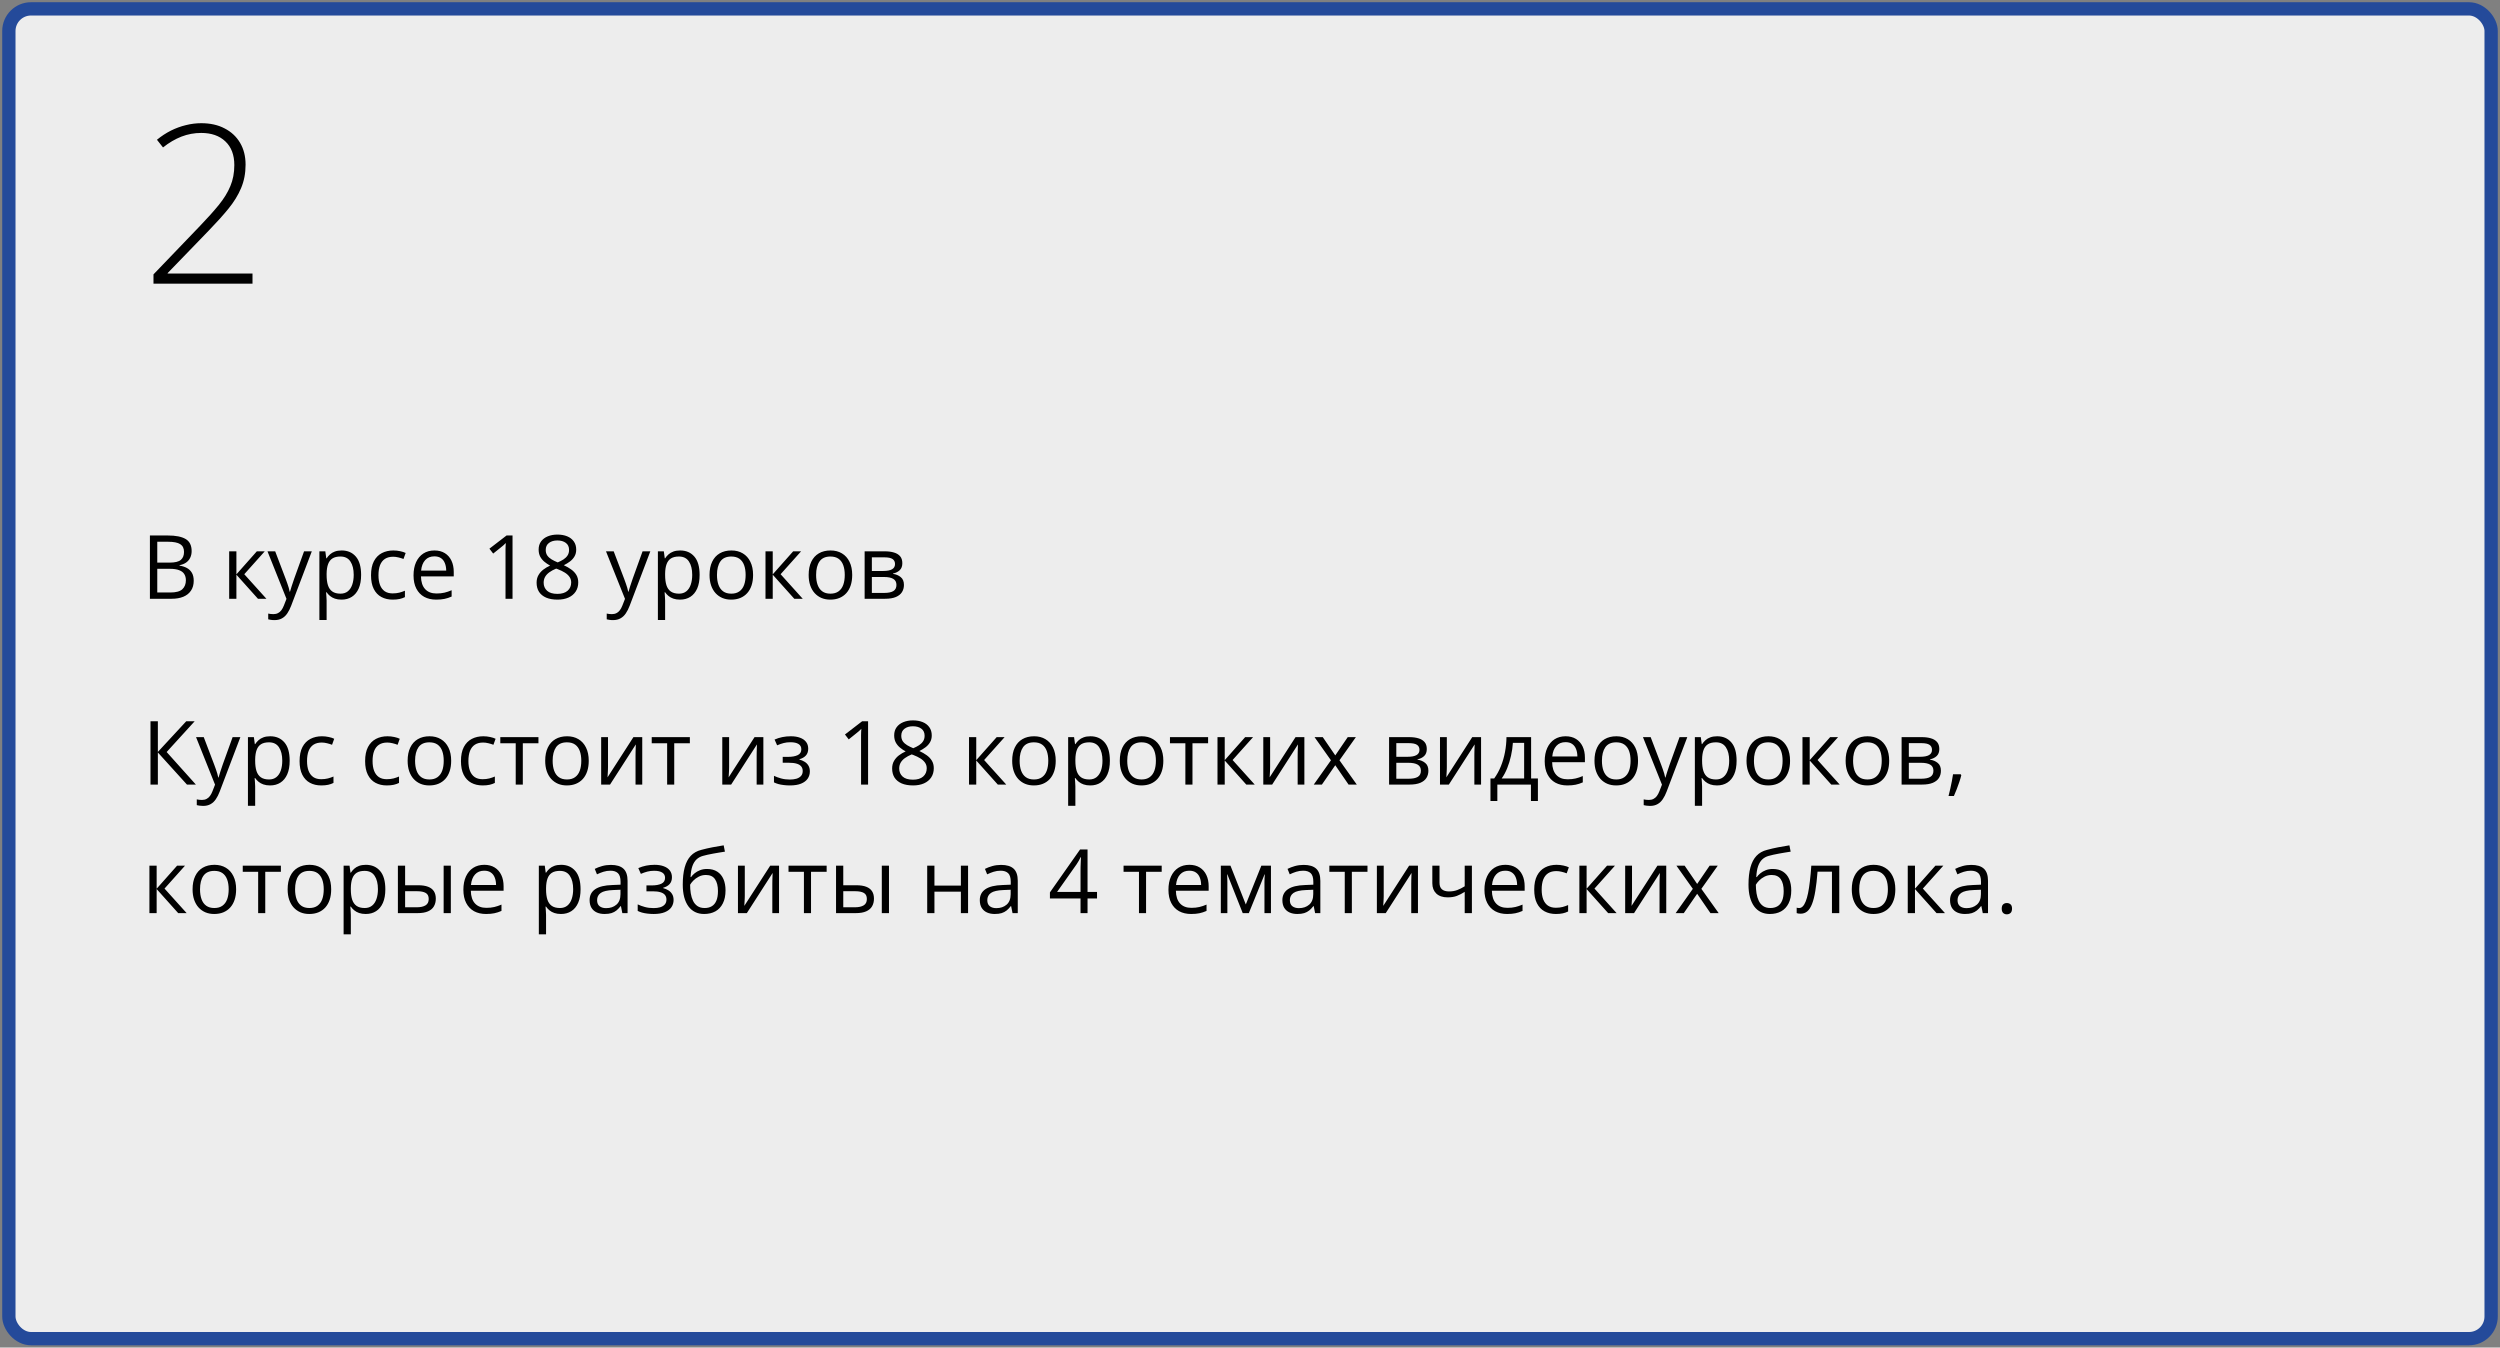
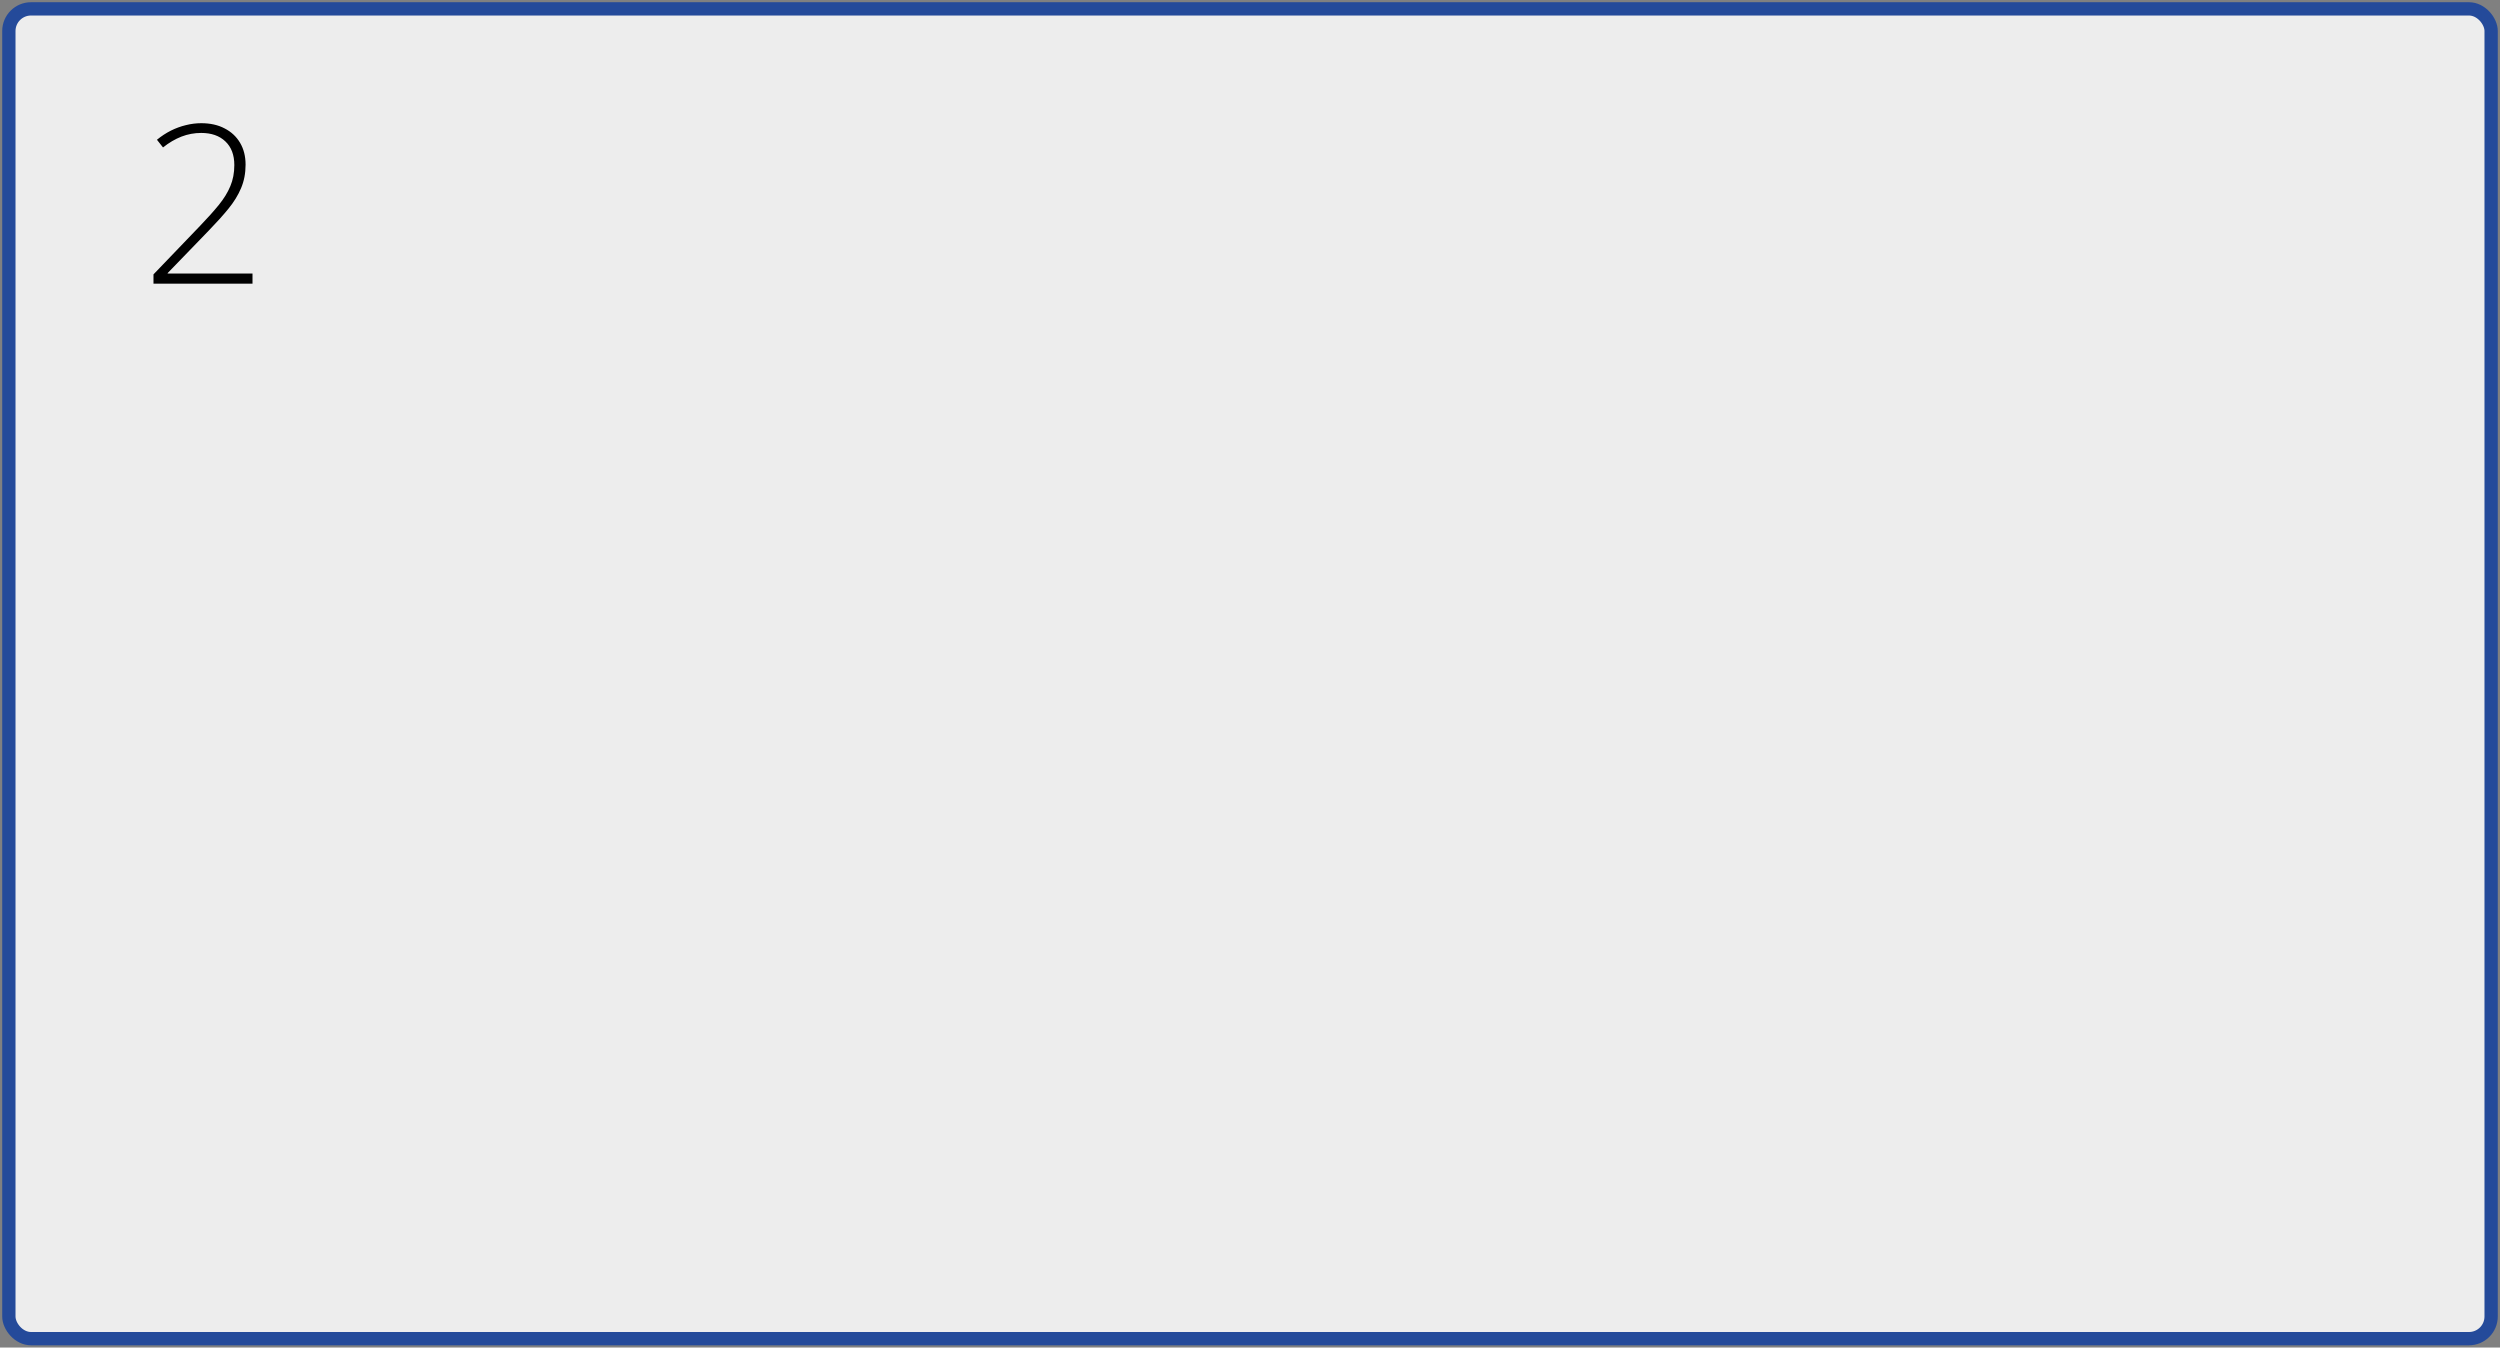
<svg xmlns="http://www.w3.org/2000/svg" width="564" height="304" viewBox="0 0 564 304" fill="none">
  <rect x="0" y="0" width="564" height="304" fill="#808080" stroke="none" />
  <rect x="2" y="2" width="560" height="300" rx="5" fill="#EDEDED" stroke="#244A9A" stroke-width="3" />
-   <path d="M44.188 177H42.176L35.613 169.754V177H33.953V162.723H35.613V169.637L42.01 162.723H43.914L37.596 169.656L44.188 177ZM44.227 166.297H45.965L48.328 172.508C48.465 172.872 48.592 173.224 48.709 173.562C48.826 173.895 48.93 174.214 49.022 174.52C49.113 174.826 49.184 175.122 49.236 175.408H49.305C49.396 175.083 49.526 174.656 49.695 174.129C49.865 173.595 50.047 173.051 50.242 172.498L52.478 166.297H54.227L49.568 178.572C49.321 179.23 49.031 179.803 48.699 180.291C48.374 180.779 47.977 181.154 47.508 181.414C47.039 181.681 46.473 181.814 45.809 181.814C45.503 181.814 45.232 181.795 44.998 181.756C44.764 181.723 44.562 181.684 44.393 181.639V180.34C44.536 180.372 44.708 180.402 44.91 180.428C45.118 180.454 45.333 180.467 45.555 180.467C45.958 180.467 46.307 180.389 46.6 180.232C46.899 180.083 47.156 179.861 47.371 179.568C47.586 179.275 47.772 178.927 47.928 178.523L48.514 177.02L44.227 166.297ZM60.965 166.102C62.3 166.102 63.364 166.561 64.158 167.479C64.953 168.396 65.35 169.777 65.35 171.619C65.35 172.837 65.167 173.859 64.803 174.686C64.438 175.512 63.924 176.137 63.26 176.561C62.602 176.984 61.824 177.195 60.926 177.195C60.359 177.195 59.861 177.12 59.432 176.971C59.002 176.821 58.634 176.619 58.328 176.365C58.022 176.111 57.768 175.835 57.566 175.535H57.449C57.469 175.789 57.492 176.095 57.518 176.453C57.55 176.811 57.566 177.124 57.566 177.391V181.785H55.935V166.297H57.273L57.488 167.879H57.566C57.775 167.553 58.029 167.257 58.328 166.99C58.628 166.717 58.992 166.502 59.422 166.346C59.858 166.183 60.372 166.102 60.965 166.102ZM60.682 167.469C59.94 167.469 59.34 167.612 58.885 167.898C58.435 168.185 58.107 168.615 57.898 169.188C57.69 169.754 57.579 170.467 57.566 171.326V171.639C57.566 172.544 57.664 173.309 57.859 173.934C58.061 174.559 58.39 175.034 58.846 175.359C59.308 175.685 59.926 175.848 60.701 175.848C61.365 175.848 61.919 175.669 62.361 175.311C62.804 174.952 63.133 174.454 63.348 173.816C63.569 173.172 63.68 172.433 63.68 171.6C63.68 170.337 63.432 169.334 62.938 168.592C62.449 167.843 61.697 167.469 60.682 167.469ZM72.469 177.195C71.505 177.195 70.656 176.997 69.92 176.6C69.184 176.202 68.611 175.597 68.201 174.783C67.791 173.969 67.586 172.944 67.586 171.707C67.586 170.411 67.801 169.354 68.231 168.533C68.667 167.706 69.266 167.094 70.027 166.697C70.789 166.3 71.655 166.102 72.625 166.102C73.159 166.102 73.673 166.157 74.168 166.268C74.669 166.372 75.079 166.505 75.398 166.668L74.91 168.025C74.585 167.895 74.207 167.778 73.777 167.674C73.354 167.57 72.957 167.518 72.586 167.518C71.844 167.518 71.225 167.677 70.731 167.996C70.242 168.315 69.874 168.784 69.627 169.402C69.386 170.021 69.266 170.783 69.266 171.688C69.266 172.553 69.383 173.292 69.617 173.904C69.858 174.516 70.213 174.985 70.682 175.311C71.157 175.63 71.749 175.789 72.459 175.789C73.025 175.789 73.537 175.73 73.992 175.613C74.448 175.49 74.861 175.346 75.232 175.184V176.629C74.874 176.811 74.474 176.951 74.031 177.049C73.595 177.146 73.074 177.195 72.469 177.195ZM87.254 177.195C86.29 177.195 85.441 176.997 84.705 176.6C83.969 176.202 83.397 175.597 82.986 174.783C82.576 173.969 82.371 172.944 82.371 171.707C82.371 170.411 82.586 169.354 83.016 168.533C83.452 167.706 84.051 167.094 84.812 166.697C85.574 166.3 86.44 166.102 87.41 166.102C87.944 166.102 88.458 166.157 88.953 166.268C89.454 166.372 89.865 166.505 90.184 166.668L89.695 168.025C89.37 167.895 88.992 167.778 88.562 167.674C88.139 167.57 87.742 167.518 87.371 167.518C86.629 167.518 86.01 167.677 85.516 167.996C85.027 168.315 84.659 168.784 84.412 169.402C84.171 170.021 84.051 170.783 84.051 171.688C84.051 172.553 84.168 173.292 84.402 173.904C84.643 174.516 84.998 174.985 85.467 175.311C85.942 175.63 86.534 175.789 87.244 175.789C87.811 175.789 88.322 175.73 88.777 175.613C89.233 175.49 89.647 175.346 90.018 175.184V176.629C89.659 176.811 89.259 176.951 88.816 177.049C88.38 177.146 87.859 177.195 87.254 177.195ZM101.785 171.629C101.785 172.508 101.671 173.292 101.443 173.982C101.215 174.673 100.887 175.255 100.457 175.73C100.027 176.206 99.507 176.57 98.894 176.824C98.289 177.072 97.602 177.195 96.834 177.195C96.118 177.195 95.46 177.072 94.861 176.824C94.269 176.57 93.755 176.206 93.318 175.73C92.889 175.255 92.553 174.673 92.312 173.982C92.078 173.292 91.961 172.508 91.961 171.629C91.961 170.457 92.159 169.461 92.557 168.641C92.954 167.814 93.52 167.186 94.256 166.756C94.998 166.32 95.88 166.102 96.902 166.102C97.879 166.102 98.732 166.32 99.461 166.756C100.197 167.192 100.766 167.824 101.17 168.65C101.58 169.471 101.785 170.464 101.785 171.629ZM93.641 171.629C93.641 172.488 93.755 173.234 93.982 173.865C94.21 174.497 94.562 174.985 95.037 175.33C95.512 175.675 96.124 175.848 96.873 175.848C97.615 175.848 98.224 175.675 98.699 175.33C99.181 174.985 99.536 174.497 99.764 173.865C99.992 173.234 100.105 172.488 100.105 171.629C100.105 170.776 99.992 170.04 99.764 169.422C99.536 168.797 99.184 168.315 98.709 167.977C98.234 167.638 97.618 167.469 96.863 167.469C95.75 167.469 94.933 167.837 94.412 168.572C93.898 169.308 93.641 170.327 93.641 171.629ZM108.875 177.195C107.911 177.195 107.062 176.997 106.326 176.6C105.59 176.202 105.018 175.597 104.607 174.783C104.197 173.969 103.992 172.944 103.992 171.707C103.992 170.411 104.207 169.354 104.637 168.533C105.073 167.706 105.672 167.094 106.434 166.697C107.195 166.3 108.061 166.102 109.031 166.102C109.565 166.102 110.079 166.157 110.574 166.268C111.076 166.372 111.486 166.505 111.805 166.668L111.316 168.025C110.991 167.895 110.613 167.778 110.184 167.674C109.76 167.57 109.363 167.518 108.992 167.518C108.25 167.518 107.632 167.677 107.137 167.996C106.648 168.315 106.281 168.784 106.033 169.402C105.792 170.021 105.672 170.783 105.672 171.688C105.672 172.553 105.789 173.292 106.023 173.904C106.264 174.516 106.619 174.985 107.088 175.311C107.563 175.63 108.156 175.789 108.865 175.789C109.432 175.789 109.943 175.73 110.398 175.613C110.854 175.49 111.268 175.346 111.639 175.184V176.629C111.281 176.811 110.88 176.951 110.438 177.049C110.001 177.146 109.48 177.195 108.875 177.195ZM121.473 167.674H117.947V177H116.346V167.674H112.869V166.297H121.473V167.674ZM132.82 171.629C132.82 172.508 132.706 173.292 132.479 173.982C132.251 174.673 131.922 175.255 131.492 175.73C131.062 176.206 130.542 176.57 129.93 176.824C129.324 177.072 128.637 177.195 127.869 177.195C127.153 177.195 126.495 177.072 125.896 176.824C125.304 176.57 124.79 176.206 124.354 175.73C123.924 175.255 123.589 174.673 123.348 173.982C123.113 173.292 122.996 172.508 122.996 171.629C122.996 170.457 123.195 169.461 123.592 168.641C123.989 167.814 124.555 167.186 125.291 166.756C126.033 166.32 126.915 166.102 127.938 166.102C128.914 166.102 129.767 166.32 130.496 166.756C131.232 167.192 131.801 167.824 132.205 168.65C132.615 169.471 132.82 170.464 132.82 171.629ZM124.676 171.629C124.676 172.488 124.79 173.234 125.018 173.865C125.245 174.497 125.597 174.985 126.072 175.33C126.548 175.675 127.16 175.848 127.908 175.848C128.65 175.848 129.259 175.675 129.734 175.33C130.216 174.985 130.571 174.497 130.799 173.865C131.027 173.234 131.141 172.488 131.141 171.629C131.141 170.776 131.027 170.04 130.799 169.422C130.571 168.797 130.219 168.315 129.744 167.977C129.269 167.638 128.654 167.469 127.898 167.469C126.785 167.469 125.968 167.837 125.447 168.572C124.933 169.308 124.676 170.327 124.676 171.629ZM137.166 166.297V173.025C137.166 173.156 137.163 173.325 137.156 173.533C137.15 173.735 137.14 173.953 137.127 174.188C137.114 174.415 137.101 174.637 137.088 174.852C137.081 175.06 137.072 175.232 137.059 175.369L142.898 166.297H144.891V177H143.377V170.438C143.377 170.229 143.38 169.962 143.387 169.637C143.393 169.311 143.403 168.992 143.416 168.68C143.429 168.361 143.439 168.113 143.445 167.938L137.625 177H135.623V166.297H137.166ZM155.633 167.674H152.107V177H150.506V167.674H147.029V166.297H155.633V167.674ZM164.49 166.297V173.025C164.49 173.156 164.487 173.325 164.48 173.533C164.474 173.735 164.464 173.953 164.451 174.188C164.438 174.415 164.425 174.637 164.412 174.852C164.406 175.06 164.396 175.232 164.383 175.369L170.223 166.297H172.215V177H170.701V170.438C170.701 170.229 170.704 169.962 170.711 169.637C170.717 169.311 170.727 168.992 170.74 168.68C170.753 168.361 170.763 168.113 170.77 167.938L164.949 177H162.947V166.297H164.49ZM178.416 166.102C179.217 166.102 179.91 166.212 180.496 166.434C181.082 166.648 181.535 166.964 181.854 167.381C182.173 167.798 182.332 168.305 182.332 168.904C182.332 169.549 182.156 170.063 181.805 170.447C181.453 170.831 180.968 171.108 180.35 171.277V171.355C180.786 171.473 181.18 171.642 181.531 171.863C181.889 172.078 182.173 172.365 182.381 172.723C182.596 173.074 182.703 173.514 182.703 174.041C182.703 174.64 182.54 175.18 182.215 175.662C181.889 176.137 181.395 176.512 180.73 176.785C180.066 177.059 179.227 177.195 178.211 177.195C177.71 177.195 177.234 177.166 176.785 177.107C176.336 177.055 175.929 176.977 175.564 176.873C175.2 176.769 174.881 176.645 174.607 176.502V175.027C175.063 175.249 175.597 175.444 176.209 175.613C176.821 175.783 177.482 175.867 178.191 175.867C178.738 175.867 179.23 175.805 179.666 175.682C180.102 175.551 180.447 175.346 180.701 175.066C180.962 174.78 181.092 174.406 181.092 173.943C181.092 173.52 180.978 173.172 180.75 172.898C180.522 172.618 180.18 172.413 179.725 172.283C179.275 172.146 178.706 172.078 178.016 172.078H176.58V170.75H177.762C178.68 170.75 179.412 170.62 179.959 170.359C180.506 170.099 180.779 169.66 180.779 169.041C180.779 168.507 180.568 168.11 180.145 167.85C179.721 167.583 179.116 167.449 178.328 167.449C177.742 167.449 177.225 167.511 176.775 167.635C176.326 167.752 175.841 167.921 175.32 168.143L174.744 166.844C175.304 166.596 175.89 166.411 176.502 166.287C177.114 166.163 177.752 166.102 178.416 166.102ZM195.838 177H194.256V166.883C194.256 166.499 194.256 166.17 194.256 165.896C194.262 165.617 194.269 165.363 194.275 165.135C194.288 164.9 194.305 164.663 194.324 164.422C194.122 164.63 193.934 164.809 193.758 164.959C193.582 165.102 193.364 165.281 193.104 165.496L191.473 166.805L190.623 165.701L194.49 162.723H195.838V177ZM205.965 162.518C206.792 162.518 207.524 162.648 208.162 162.908C208.8 163.169 209.298 163.553 209.656 164.061C210.021 164.562 210.203 165.18 210.203 165.916C210.203 166.495 210.076 167.003 209.822 167.439C209.575 167.869 209.24 168.247 208.816 168.572C208.393 168.891 207.924 169.178 207.41 169.432C208.022 169.712 208.572 170.027 209.061 170.379C209.555 170.73 209.946 171.144 210.232 171.619C210.519 172.094 210.662 172.658 210.662 173.309C210.662 174.109 210.467 174.803 210.076 175.389C209.692 175.968 209.152 176.414 208.455 176.727C207.758 177.039 206.941 177.195 206.004 177.195C204.995 177.195 204.135 177.046 203.426 176.746C202.723 176.44 202.186 176.004 201.814 175.438C201.45 174.865 201.268 174.178 201.268 173.377C201.268 172.719 201.408 172.15 201.688 171.668C201.967 171.18 202.339 170.76 202.801 170.408C203.263 170.057 203.768 169.76 204.314 169.52C203.839 169.259 203.403 168.963 203.006 168.631C202.615 168.299 202.303 167.911 202.068 167.469C201.84 167.02 201.727 166.499 201.727 165.906C201.727 165.184 201.909 164.572 202.273 164.07C202.645 163.562 203.149 163.178 203.787 162.918C204.432 162.651 205.158 162.518 205.965 162.518ZM202.859 173.387C202.859 174.116 203.117 174.718 203.631 175.193C204.145 175.662 204.923 175.896 205.965 175.896C206.954 175.896 207.719 175.662 208.26 175.193C208.8 174.718 209.07 174.096 209.07 173.328C209.07 172.853 208.947 172.436 208.699 172.078C208.452 171.714 208.1 171.388 207.645 171.102C207.189 170.815 206.652 170.555 206.033 170.32L205.682 170.193C205.083 170.441 204.572 170.717 204.148 171.023C203.732 171.323 203.413 171.665 203.191 172.049C202.97 172.433 202.859 172.879 202.859 173.387ZM205.945 163.846C205.177 163.846 204.549 164.031 204.061 164.402C203.572 164.767 203.328 165.294 203.328 165.984C203.328 166.479 203.445 166.899 203.68 167.244C203.921 167.583 204.246 167.876 204.656 168.123C205.066 168.364 205.525 168.589 206.033 168.797C206.528 168.589 206.967 168.361 207.352 168.113C207.736 167.859 208.038 167.56 208.26 167.215C208.481 166.87 208.592 166.456 208.592 165.975C208.592 165.285 208.348 164.757 207.859 164.393C207.378 164.028 206.74 163.846 205.945 163.846ZM224.852 166.297H226.639L222.02 171.463L227.01 177H225.105L220.242 171.57V177H218.611V166.297H220.242V171.492L224.852 166.297ZM238.172 171.629C238.172 172.508 238.058 173.292 237.83 173.982C237.602 174.673 237.273 175.255 236.844 175.73C236.414 176.206 235.893 176.57 235.281 176.824C234.676 177.072 233.989 177.195 233.221 177.195C232.505 177.195 231.847 177.072 231.248 176.824C230.656 176.57 230.141 176.206 229.705 175.73C229.275 175.255 228.94 174.673 228.699 173.982C228.465 173.292 228.348 172.508 228.348 171.629C228.348 170.457 228.546 169.461 228.943 168.641C229.34 167.814 229.907 167.186 230.643 166.756C231.385 166.32 232.267 166.102 233.289 166.102C234.266 166.102 235.118 166.32 235.848 166.756C236.583 167.192 237.153 167.824 237.557 168.65C237.967 169.471 238.172 170.464 238.172 171.629ZM230.027 171.629C230.027 172.488 230.141 173.234 230.369 173.865C230.597 174.497 230.949 174.985 231.424 175.33C231.899 175.675 232.511 175.848 233.26 175.848C234.002 175.848 234.611 175.675 235.086 175.33C235.568 174.985 235.923 174.497 236.15 173.865C236.378 173.234 236.492 172.488 236.492 171.629C236.492 170.776 236.378 170.04 236.15 169.422C235.923 168.797 235.571 168.315 235.096 167.977C234.62 167.638 234.005 167.469 233.25 167.469C232.137 167.469 231.32 167.837 230.799 168.572C230.285 169.308 230.027 170.327 230.027 171.629ZM246.004 166.102C247.339 166.102 248.403 166.561 249.197 167.479C249.992 168.396 250.389 169.777 250.389 171.619C250.389 172.837 250.206 173.859 249.842 174.686C249.477 175.512 248.963 176.137 248.299 176.561C247.641 176.984 246.863 177.195 245.965 177.195C245.398 177.195 244.9 177.12 244.471 176.971C244.041 176.821 243.673 176.619 243.367 176.365C243.061 176.111 242.807 175.835 242.605 175.535H242.488C242.508 175.789 242.531 176.095 242.557 176.453C242.589 176.811 242.605 177.124 242.605 177.391V181.785H240.975V166.297H242.312L242.527 167.879H242.605C242.814 167.553 243.068 167.257 243.367 166.99C243.667 166.717 244.031 166.502 244.461 166.346C244.897 166.183 245.411 166.102 246.004 166.102ZM245.721 167.469C244.979 167.469 244.38 167.612 243.924 167.898C243.475 168.185 243.146 168.615 242.938 169.188C242.729 169.754 242.618 170.467 242.605 171.326V171.639C242.605 172.544 242.703 173.309 242.898 173.934C243.1 174.559 243.429 175.034 243.885 175.359C244.347 175.685 244.965 175.848 245.74 175.848C246.404 175.848 246.958 175.669 247.4 175.311C247.843 174.952 248.172 174.454 248.387 173.816C248.608 173.172 248.719 172.433 248.719 171.6C248.719 170.337 248.471 169.334 247.977 168.592C247.488 167.843 246.736 167.469 245.721 167.469ZM262.449 171.629C262.449 172.508 262.335 173.292 262.107 173.982C261.88 174.673 261.551 175.255 261.121 175.73C260.691 176.206 260.171 176.57 259.559 176.824C258.953 177.072 258.266 177.195 257.498 177.195C256.782 177.195 256.124 177.072 255.525 176.824C254.933 176.57 254.419 176.206 253.982 175.73C253.553 175.255 253.217 174.673 252.977 173.982C252.742 173.292 252.625 172.508 252.625 171.629C252.625 170.457 252.824 169.461 253.221 168.641C253.618 167.814 254.184 167.186 254.92 166.756C255.662 166.32 256.544 166.102 257.566 166.102C258.543 166.102 259.396 166.32 260.125 166.756C260.861 167.192 261.43 167.824 261.834 168.65C262.244 169.471 262.449 170.464 262.449 171.629ZM254.305 171.629C254.305 172.488 254.419 173.234 254.646 173.865C254.874 174.497 255.226 174.985 255.701 175.33C256.176 175.675 256.788 175.848 257.537 175.848C258.279 175.848 258.888 175.675 259.363 175.33C259.845 174.985 260.2 174.497 260.428 173.865C260.656 173.234 260.77 172.488 260.77 171.629C260.77 170.776 260.656 170.04 260.428 169.422C260.2 168.797 259.848 168.315 259.373 167.977C258.898 167.638 258.283 167.469 257.527 167.469C256.414 167.469 255.597 167.837 255.076 168.572C254.562 169.308 254.305 170.327 254.305 171.629ZM272.547 167.674H269.021V177H267.42V167.674H263.943V166.297H272.547V167.674ZM280.906 166.297H282.693L278.074 171.463L283.064 177H281.16L276.297 171.57V177H274.666V166.297H276.297V171.492L280.906 166.297ZM286.541 166.297V173.025C286.541 173.156 286.538 173.325 286.531 173.533C286.525 173.735 286.515 173.953 286.502 174.188C286.489 174.415 286.476 174.637 286.463 174.852C286.456 175.06 286.447 175.232 286.434 175.369L292.273 166.297H294.266V177H292.752V170.438C292.752 170.229 292.755 169.962 292.762 169.637C292.768 169.311 292.778 168.992 292.791 168.68C292.804 168.361 292.814 168.113 292.82 167.938L287 177H284.998V166.297H286.541ZM300.262 171.521L296.561 166.297H298.416L301.238 170.418L304.051 166.297H305.887L302.186 171.521L306.092 177H304.236L301.238 172.635L298.221 177H296.385L300.262 171.521ZM321.883 168.982C321.883 169.653 321.688 170.177 321.297 170.555C320.906 170.926 320.402 171.176 319.783 171.307V171.385C320.454 171.476 321.03 171.717 321.512 172.107C322 172.492 322.244 173.081 322.244 173.875C322.244 174.487 322.098 175.027 321.805 175.496C321.512 175.965 321.053 176.333 320.428 176.6C319.803 176.867 318.989 177 317.986 177H313.377V166.297H317.947C318.715 166.297 319.393 166.385 319.979 166.561C320.571 166.73 321.036 167.01 321.375 167.4C321.714 167.791 321.883 168.318 321.883 168.982ZM320.555 173.875C320.555 173.243 320.314 172.788 319.832 172.508C319.357 172.228 318.663 172.088 317.752 172.088H315.008V175.682H317.791C318.689 175.682 319.373 175.545 319.842 175.271C320.317 174.992 320.555 174.526 320.555 173.875ZM320.232 169.168C320.232 168.66 320.047 168.283 319.676 168.035C319.305 167.781 318.696 167.654 317.85 167.654H315.008V170.73H317.566C318.445 170.73 319.109 170.604 319.559 170.35C320.008 170.096 320.232 169.702 320.232 169.168ZM326.404 166.297V173.025C326.404 173.156 326.401 173.325 326.395 173.533C326.388 173.735 326.378 173.953 326.365 174.188C326.352 174.415 326.339 174.637 326.326 174.852C326.32 175.06 326.31 175.232 326.297 175.369L332.137 166.297H334.129V177H332.615V170.438C332.615 170.229 332.618 169.962 332.625 169.637C332.632 169.311 332.641 168.992 332.654 168.68C332.667 168.361 332.677 168.113 332.684 167.938L326.863 177H324.861V166.297H326.404ZM345.418 166.297V175.623H346.951V180.701H345.379V177H337.801V180.701H336.248V175.623H337.088C337.7 174.777 338.208 173.849 338.611 172.84C339.015 171.831 339.321 170.773 339.529 169.666C339.738 168.553 339.848 167.43 339.861 166.297H345.418ZM343.846 167.586H341.307C341.248 168.536 341.108 169.503 340.887 170.486C340.672 171.469 340.385 172.407 340.027 173.299C339.669 174.184 339.253 174.959 338.777 175.623H343.846V167.586ZM353.201 166.102C354.113 166.102 354.894 166.303 355.545 166.707C356.196 167.111 356.694 167.677 357.039 168.406C357.384 169.129 357.557 169.975 357.557 170.945V171.951H350.164C350.184 173.208 350.496 174.165 351.102 174.822C351.707 175.48 352.56 175.809 353.66 175.809C354.337 175.809 354.936 175.747 355.457 175.623C355.978 175.499 356.518 175.317 357.078 175.076V176.502C356.538 176.743 356.001 176.919 355.467 177.029C354.939 177.14 354.314 177.195 353.592 177.195C352.563 177.195 351.665 176.987 350.896 176.57C350.135 176.147 349.542 175.529 349.119 174.715C348.696 173.901 348.484 172.905 348.484 171.727C348.484 170.574 348.676 169.578 349.061 168.738C349.451 167.892 349.998 167.241 350.701 166.785C351.411 166.329 352.244 166.102 353.201 166.102ZM353.182 167.43C352.316 167.43 351.626 167.713 351.111 168.279C350.597 168.846 350.291 169.637 350.193 170.652H355.857C355.851 170.014 355.75 169.454 355.555 168.973C355.366 168.484 355.076 168.107 354.686 167.84C354.295 167.566 353.794 167.43 353.182 167.43ZM369.539 171.629C369.539 172.508 369.425 173.292 369.197 173.982C368.969 174.673 368.641 175.255 368.211 175.73C367.781 176.206 367.26 176.57 366.648 176.824C366.043 177.072 365.356 177.195 364.588 177.195C363.872 177.195 363.214 177.072 362.615 176.824C362.023 176.57 361.508 176.206 361.072 175.73C360.643 175.255 360.307 174.673 360.066 173.982C359.832 173.292 359.715 172.508 359.715 171.629C359.715 170.457 359.913 169.461 360.311 168.641C360.708 167.814 361.274 167.186 362.01 166.756C362.752 166.32 363.634 166.102 364.656 166.102C365.633 166.102 366.486 166.32 367.215 166.756C367.951 167.192 368.52 167.824 368.924 168.65C369.334 169.471 369.539 170.464 369.539 171.629ZM361.395 171.629C361.395 172.488 361.508 173.234 361.736 173.865C361.964 174.497 362.316 174.985 362.791 175.33C363.266 175.675 363.878 175.848 364.627 175.848C365.369 175.848 365.978 175.675 366.453 175.33C366.935 174.985 367.29 174.497 367.518 173.865C367.745 173.234 367.859 172.488 367.859 171.629C367.859 170.776 367.745 170.04 367.518 169.422C367.29 168.797 366.938 168.315 366.463 167.977C365.988 167.638 365.372 167.469 364.617 167.469C363.504 167.469 362.687 167.837 362.166 168.572C361.652 169.308 361.395 170.327 361.395 171.629ZM370.652 166.297H372.391L374.754 172.508C374.891 172.872 375.018 173.224 375.135 173.562C375.252 173.895 375.356 174.214 375.447 174.52C375.538 174.826 375.61 175.122 375.662 175.408H375.73C375.822 175.083 375.952 174.656 376.121 174.129C376.29 173.595 376.473 173.051 376.668 172.498L378.904 166.297H380.652L375.994 178.572C375.747 179.23 375.457 179.803 375.125 180.291C374.799 180.779 374.402 181.154 373.934 181.414C373.465 181.681 372.898 181.814 372.234 181.814C371.928 181.814 371.658 181.795 371.424 181.756C371.189 181.723 370.988 181.684 370.818 181.639V180.34C370.962 180.372 371.134 180.402 371.336 180.428C371.544 180.454 371.759 180.467 371.98 180.467C372.384 180.467 372.732 180.389 373.025 180.232C373.325 180.083 373.582 179.861 373.797 179.568C374.012 179.275 374.197 178.927 374.354 178.523L374.939 177.02L370.652 166.297ZM387.391 166.102C388.725 166.102 389.79 166.561 390.584 167.479C391.378 168.396 391.775 169.777 391.775 171.619C391.775 172.837 391.593 173.859 391.229 174.686C390.864 175.512 390.35 176.137 389.686 176.561C389.028 176.984 388.25 177.195 387.352 177.195C386.785 177.195 386.287 177.12 385.857 176.971C385.428 176.821 385.06 176.619 384.754 176.365C384.448 176.111 384.194 175.835 383.992 175.535H383.875C383.895 175.789 383.917 176.095 383.943 176.453C383.976 176.811 383.992 177.124 383.992 177.391V181.785H382.361V166.297H383.699L383.914 167.879H383.992C384.201 167.553 384.454 167.257 384.754 166.99C385.053 166.717 385.418 166.502 385.848 166.346C386.284 166.183 386.798 166.102 387.391 166.102ZM387.107 167.469C386.365 167.469 385.766 167.612 385.311 167.898C384.861 168.185 384.533 168.615 384.324 169.188C384.116 169.754 384.005 170.467 383.992 171.326V171.639C383.992 172.544 384.09 173.309 384.285 173.934C384.487 174.559 384.816 175.034 385.271 175.359C385.734 175.685 386.352 175.848 387.127 175.848C387.791 175.848 388.344 175.669 388.787 175.311C389.23 174.952 389.559 174.454 389.773 173.816C389.995 173.172 390.105 172.433 390.105 171.6C390.105 170.337 389.858 169.334 389.363 168.592C388.875 167.843 388.123 167.469 387.107 167.469ZM403.836 171.629C403.836 172.508 403.722 173.292 403.494 173.982C403.266 174.673 402.938 175.255 402.508 175.73C402.078 176.206 401.557 176.57 400.945 176.824C400.34 177.072 399.653 177.195 398.885 177.195C398.169 177.195 397.511 177.072 396.912 176.824C396.32 176.57 395.805 176.206 395.369 175.73C394.939 175.255 394.604 174.673 394.363 173.982C394.129 173.292 394.012 172.508 394.012 171.629C394.012 170.457 394.21 169.461 394.607 168.641C395.005 167.814 395.571 167.186 396.307 166.756C397.049 166.32 397.931 166.102 398.953 166.102C399.93 166.102 400.783 166.32 401.512 166.756C402.247 167.192 402.817 167.824 403.221 168.65C403.631 169.471 403.836 170.464 403.836 171.629ZM395.691 171.629C395.691 172.488 395.805 173.234 396.033 173.865C396.261 174.497 396.613 174.985 397.088 175.33C397.563 175.675 398.175 175.848 398.924 175.848C399.666 175.848 400.275 175.675 400.75 175.33C401.232 174.985 401.587 174.497 401.814 173.865C402.042 173.234 402.156 172.488 402.156 171.629C402.156 170.776 402.042 170.04 401.814 169.422C401.587 168.797 401.235 168.315 400.76 167.977C400.285 167.638 399.669 167.469 398.914 167.469C397.801 167.469 396.984 167.837 396.463 168.572C395.949 169.308 395.691 170.327 395.691 171.629ZM412.879 166.297H414.666L410.047 171.463L415.037 177H413.133L408.27 171.57V177H406.639V166.297H408.27V171.492L412.879 166.297ZM426.199 171.629C426.199 172.508 426.085 173.292 425.857 173.982C425.63 174.673 425.301 175.255 424.871 175.73C424.441 176.206 423.921 176.57 423.309 176.824C422.703 177.072 422.016 177.195 421.248 177.195C420.532 177.195 419.874 177.072 419.275 176.824C418.683 176.57 418.169 176.206 417.732 175.73C417.303 175.255 416.967 174.673 416.727 173.982C416.492 173.292 416.375 172.508 416.375 171.629C416.375 170.457 416.574 169.461 416.971 168.641C417.368 167.814 417.934 167.186 418.67 166.756C419.412 166.32 420.294 166.102 421.316 166.102C422.293 166.102 423.146 166.32 423.875 166.756C424.611 167.192 425.18 167.824 425.584 168.65C425.994 169.471 426.199 170.464 426.199 171.629ZM418.055 171.629C418.055 172.488 418.169 173.234 418.396 173.865C418.624 174.497 418.976 174.985 419.451 175.33C419.926 175.675 420.538 175.848 421.287 175.848C422.029 175.848 422.638 175.675 423.113 175.33C423.595 174.985 423.95 174.497 424.178 173.865C424.406 173.234 424.52 172.488 424.52 171.629C424.52 170.776 424.406 170.04 424.178 169.422C423.95 168.797 423.598 168.315 423.123 167.977C422.648 167.638 422.033 167.469 421.277 167.469C420.164 167.469 419.347 167.837 418.826 168.572C418.312 169.308 418.055 170.327 418.055 171.629ZM437.508 168.982C437.508 169.653 437.312 170.177 436.922 170.555C436.531 170.926 436.027 171.176 435.408 171.307V171.385C436.079 171.476 436.655 171.717 437.137 172.107C437.625 172.492 437.869 173.081 437.869 173.875C437.869 174.487 437.723 175.027 437.43 175.496C437.137 175.965 436.678 176.333 436.053 176.6C435.428 176.867 434.614 177 433.611 177H429.002V166.297H433.572C434.34 166.297 435.018 166.385 435.604 166.561C436.196 166.73 436.661 167.01 437 167.4C437.339 167.791 437.508 168.318 437.508 168.982ZM436.18 173.875C436.18 173.243 435.939 172.788 435.457 172.508C434.982 172.228 434.288 172.088 433.377 172.088H430.633V175.682H433.416C434.314 175.682 434.998 175.545 435.467 175.271C435.942 174.992 436.18 174.526 436.18 173.875ZM435.857 169.168C435.857 168.66 435.672 168.283 435.301 168.035C434.93 167.781 434.321 167.654 433.475 167.654H430.633V170.73H433.191C434.07 170.73 434.734 170.604 435.184 170.35C435.633 170.096 435.857 169.702 435.857 169.168ZM442.342 174.676L442.469 174.9C442.352 175.376 442.202 175.883 442.02 176.424C441.844 176.964 441.648 177.505 441.434 178.045C441.225 178.592 441.014 179.103 440.799 179.578H439.588C439.725 179.057 439.858 178.507 439.988 177.928C440.118 177.355 440.236 176.788 440.34 176.229C440.451 175.662 440.538 175.145 440.604 174.676H442.342ZM39.949 195.297H41.736L37.117 200.463L42.107 206H40.203L35.34 200.57V206H33.709V195.297H35.34V200.492L39.949 195.297ZM53.27 200.629C53.27 201.508 53.156 202.292 52.928 202.982C52.7 203.673 52.371 204.255 51.941 204.73C51.512 205.206 50.991 205.57 50.379 205.824C49.773 206.072 49.087 206.195 48.318 206.195C47.602 206.195 46.945 206.072 46.346 205.824C45.753 205.57 45.239 205.206 44.803 204.73C44.373 204.255 44.038 203.673 43.797 202.982C43.562 202.292 43.445 201.508 43.445 200.629C43.445 199.457 43.644 198.461 44.041 197.641C44.438 196.814 45.005 196.186 45.74 195.756C46.482 195.32 47.365 195.102 48.387 195.102C49.363 195.102 50.216 195.32 50.945 195.756C51.681 196.192 52.251 196.824 52.654 197.65C53.065 198.471 53.27 199.464 53.27 200.629ZM45.125 200.629C45.125 201.488 45.239 202.234 45.467 202.865C45.695 203.497 46.046 203.985 46.522 204.33C46.997 204.675 47.609 204.848 48.357 204.848C49.1 204.848 49.708 204.675 50.184 204.33C50.665 203.985 51.02 203.497 51.248 202.865C51.476 202.234 51.59 201.488 51.59 200.629C51.59 199.776 51.476 199.04 51.248 198.422C51.02 197.797 50.669 197.315 50.193 196.977C49.718 196.638 49.103 196.469 48.348 196.469C47.234 196.469 46.417 196.837 45.897 197.572C45.382 198.308 45.125 199.327 45.125 200.629ZM63.367 196.674H59.842V206H58.24V196.674H54.764V195.297H63.367V196.674ZM74.715 200.629C74.715 201.508 74.601 202.292 74.373 202.982C74.145 203.673 73.816 204.255 73.387 204.73C72.957 205.206 72.436 205.57 71.824 205.824C71.219 206.072 70.532 206.195 69.764 206.195C69.047 206.195 68.39 206.072 67.791 205.824C67.199 205.57 66.684 205.206 66.248 204.73C65.818 204.255 65.483 203.673 65.242 202.982C65.008 202.292 64.891 201.508 64.891 200.629C64.891 199.457 65.089 198.461 65.486 197.641C65.883 196.814 66.45 196.186 67.186 195.756C67.928 195.32 68.81 195.102 69.832 195.102C70.809 195.102 71.662 195.32 72.391 195.756C73.126 196.192 73.696 196.824 74.1 197.65C74.51 198.471 74.715 199.464 74.715 200.629ZM66.57 200.629C66.57 201.488 66.684 202.234 66.912 202.865C67.14 203.497 67.492 203.985 67.967 204.33C68.442 204.675 69.054 204.848 69.803 204.848C70.545 204.848 71.154 204.675 71.629 204.33C72.111 203.985 72.466 203.497 72.693 202.865C72.921 202.234 73.035 201.488 73.035 200.629C73.035 199.776 72.921 199.04 72.693 198.422C72.466 197.797 72.114 197.315 71.639 196.977C71.163 196.638 70.548 196.469 69.793 196.469C68.68 196.469 67.863 196.837 67.342 197.572C66.828 198.308 66.57 199.327 66.57 200.629ZM82.547 195.102C83.882 195.102 84.946 195.561 85.74 196.479C86.534 197.396 86.932 198.777 86.932 200.619C86.932 201.837 86.749 202.859 86.385 203.686C86.02 204.512 85.506 205.137 84.842 205.561C84.184 205.984 83.406 206.195 82.508 206.195C81.941 206.195 81.443 206.12 81.014 205.971C80.584 205.821 80.216 205.619 79.91 205.365C79.604 205.111 79.35 204.835 79.148 204.535H79.031C79.051 204.789 79.074 205.095 79.1 205.453C79.132 205.811 79.148 206.124 79.148 206.391V210.785H77.518V195.297H78.856L79.07 196.879H79.148C79.357 196.553 79.611 196.257 79.91 195.99C80.21 195.717 80.574 195.502 81.004 195.346C81.44 195.183 81.954 195.102 82.547 195.102ZM82.264 196.469C81.522 196.469 80.922 196.612 80.467 196.898C80.018 197.185 79.689 197.615 79.481 198.188C79.272 198.754 79.162 199.467 79.148 200.326V200.639C79.148 201.544 79.246 202.309 79.441 202.934C79.643 203.559 79.972 204.034 80.428 204.359C80.89 204.685 81.508 204.848 82.283 204.848C82.947 204.848 83.501 204.669 83.943 204.311C84.386 203.952 84.715 203.454 84.93 202.816C85.151 202.172 85.262 201.433 85.262 200.6C85.262 199.337 85.014 198.334 84.519 197.592C84.031 196.843 83.279 196.469 82.264 196.469ZM89.764 206V195.297H91.394V199.711H94.324C95.236 199.711 95.984 199.825 96.57 200.053C97.163 200.281 97.602 200.619 97.889 201.068C98.175 201.518 98.318 202.074 98.318 202.738C98.318 203.402 98.175 203.979 97.889 204.467C97.609 204.955 97.166 205.333 96.561 205.6C95.962 205.867 95.18 206 94.217 206H89.764ZM91.394 204.682H94.061C94.868 204.682 95.512 204.538 95.994 204.252C96.476 203.965 96.717 203.487 96.717 202.816C96.717 202.159 96.492 201.703 96.043 201.449C95.594 201.189 94.949 201.059 94.109 201.059H91.394V204.682ZM100.086 206V195.297H101.707V206H100.086ZM109.256 195.102C110.167 195.102 110.949 195.303 111.6 195.707C112.251 196.111 112.749 196.677 113.094 197.406C113.439 198.129 113.611 198.975 113.611 199.945V200.951H106.219C106.238 202.208 106.551 203.165 107.156 203.822C107.762 204.48 108.615 204.809 109.715 204.809C110.392 204.809 110.991 204.747 111.512 204.623C112.033 204.499 112.573 204.317 113.133 204.076V205.502C112.592 205.743 112.055 205.919 111.521 206.029C110.994 206.14 110.369 206.195 109.646 206.195C108.618 206.195 107.719 205.987 106.951 205.57C106.189 205.147 105.597 204.529 105.174 203.715C104.751 202.901 104.539 201.905 104.539 200.727C104.539 199.574 104.731 198.578 105.115 197.738C105.506 196.892 106.053 196.241 106.756 195.785C107.465 195.329 108.299 195.102 109.256 195.102ZM109.236 196.43C108.37 196.43 107.68 196.713 107.166 197.279C106.652 197.846 106.346 198.637 106.248 199.652H111.912C111.906 199.014 111.805 198.454 111.609 197.973C111.421 197.484 111.131 197.107 110.74 196.84C110.35 196.566 109.848 196.43 109.236 196.43ZM126.59 195.102C127.924 195.102 128.989 195.561 129.783 196.479C130.577 197.396 130.975 198.777 130.975 200.619C130.975 201.837 130.792 202.859 130.428 203.686C130.063 204.512 129.549 205.137 128.885 205.561C128.227 205.984 127.449 206.195 126.551 206.195C125.984 206.195 125.486 206.12 125.057 205.971C124.627 205.821 124.259 205.619 123.953 205.365C123.647 205.111 123.393 204.835 123.191 204.535H123.074C123.094 204.789 123.117 205.095 123.143 205.453C123.175 205.811 123.191 206.124 123.191 206.391V210.785H121.561V195.297H122.898L123.113 196.879H123.191C123.4 196.553 123.654 196.257 123.953 195.99C124.253 195.717 124.617 195.502 125.047 195.346C125.483 195.183 125.997 195.102 126.59 195.102ZM126.307 196.469C125.564 196.469 124.965 196.612 124.51 196.898C124.061 197.185 123.732 197.615 123.523 198.188C123.315 198.754 123.204 199.467 123.191 200.326V200.639C123.191 201.544 123.289 202.309 123.484 202.934C123.686 203.559 124.015 204.034 124.471 204.359C124.933 204.685 125.551 204.848 126.326 204.848C126.99 204.848 127.544 204.669 127.986 204.311C128.429 203.952 128.758 203.454 128.973 202.816C129.194 202.172 129.305 201.433 129.305 200.6C129.305 199.337 129.057 198.334 128.562 197.592C128.074 196.843 127.322 196.469 126.307 196.469ZM137.811 195.121C139.087 195.121 140.034 195.408 140.652 195.98C141.271 196.553 141.58 197.468 141.58 198.725V206H140.398L140.086 204.418H140.008C139.708 204.809 139.396 205.137 139.07 205.404C138.745 205.665 138.367 205.863 137.938 206C137.514 206.13 136.993 206.195 136.375 206.195C135.724 206.195 135.145 206.081 134.637 205.854C134.135 205.626 133.738 205.281 133.445 204.818C133.159 204.356 133.016 203.77 133.016 203.061C133.016 201.993 133.439 201.173 134.285 200.6C135.132 200.027 136.421 199.714 138.152 199.662L139.998 199.584V198.93C139.998 198.005 139.799 197.357 139.402 196.986C139.005 196.615 138.445 196.43 137.723 196.43C137.163 196.43 136.629 196.511 136.121 196.674C135.613 196.837 135.132 197.029 134.676 197.25L134.178 196.02C134.66 195.772 135.213 195.561 135.838 195.385C136.463 195.209 137.12 195.121 137.811 195.121ZM139.979 200.727L138.348 200.795C137.013 200.847 136.072 201.065 135.525 201.449C134.979 201.833 134.705 202.377 134.705 203.08C134.705 203.692 134.891 204.145 135.262 204.438C135.633 204.73 136.124 204.877 136.736 204.877C137.687 204.877 138.465 204.613 139.07 204.086C139.676 203.559 139.979 202.768 139.979 201.713V200.727ZM147.674 195.102C148.475 195.102 149.168 195.212 149.754 195.434C150.34 195.648 150.792 195.964 151.111 196.381C151.43 196.798 151.59 197.305 151.59 197.904C151.59 198.549 151.414 199.063 151.062 199.447C150.711 199.831 150.226 200.108 149.607 200.277V200.355C150.044 200.473 150.438 200.642 150.789 200.863C151.147 201.078 151.43 201.365 151.639 201.723C151.854 202.074 151.961 202.514 151.961 203.041C151.961 203.64 151.798 204.18 151.473 204.662C151.147 205.137 150.652 205.512 149.988 205.785C149.324 206.059 148.484 206.195 147.469 206.195C146.967 206.195 146.492 206.166 146.043 206.107C145.594 206.055 145.187 205.977 144.822 205.873C144.458 205.769 144.139 205.645 143.865 205.502V204.027C144.321 204.249 144.855 204.444 145.467 204.613C146.079 204.783 146.74 204.867 147.449 204.867C147.996 204.867 148.488 204.805 148.924 204.682C149.36 204.551 149.705 204.346 149.959 204.066C150.219 203.78 150.35 203.406 150.35 202.943C150.35 202.52 150.236 202.172 150.008 201.898C149.78 201.618 149.438 201.413 148.982 201.283C148.533 201.146 147.964 201.078 147.273 201.078H145.838V199.75H147.02C147.938 199.75 148.67 199.62 149.217 199.359C149.764 199.099 150.037 198.66 150.037 198.041C150.037 197.507 149.826 197.11 149.402 196.85C148.979 196.583 148.374 196.449 147.586 196.449C147 196.449 146.482 196.511 146.033 196.635C145.584 196.752 145.099 196.921 144.578 197.143L144.002 195.844C144.562 195.596 145.148 195.411 145.76 195.287C146.372 195.163 147.01 195.102 147.674 195.102ZM154.031 199.574C154.031 198.051 154.178 196.752 154.471 195.678C154.764 194.597 155.216 193.731 155.828 193.08C156.447 192.423 157.241 191.973 158.211 191.732C159.044 191.505 159.891 191.309 160.75 191.146C161.609 190.977 162.446 190.831 163.26 190.707L163.543 192.133C163.133 192.191 162.703 192.26 162.254 192.338C161.805 192.41 161.355 192.488 160.906 192.572C160.457 192.65 160.034 192.735 159.637 192.826C159.24 192.911 158.888 192.999 158.582 193.09C158.029 193.24 157.55 193.5 157.146 193.871C156.749 194.242 156.434 194.753 156.199 195.404C155.971 196.055 155.835 196.876 155.789 197.865H155.906C156.102 197.579 156.368 197.296 156.707 197.016C157.046 196.736 157.449 196.505 157.918 196.322C158.387 196.133 158.914 196.039 159.5 196.039C160.424 196.039 161.196 196.241 161.814 196.645C162.433 197.042 162.898 197.602 163.211 198.324C163.523 199.047 163.68 199.893 163.68 200.863C163.68 202.029 163.478 203.008 163.074 203.803C162.677 204.597 162.117 205.196 161.395 205.6C160.672 205.997 159.822 206.195 158.846 206.195C158.09 206.195 157.413 206.049 156.814 205.756C156.222 205.463 155.717 205.033 155.301 204.467C154.891 203.9 154.575 203.207 154.354 202.387C154.139 201.566 154.031 200.629 154.031 199.574ZM158.973 204.848C159.591 204.848 160.122 204.717 160.564 204.457C161.014 204.197 161.359 203.786 161.6 203.227C161.847 202.66 161.971 201.924 161.971 201.02C161.971 199.887 161.753 199.001 161.316 198.363C160.887 197.719 160.197 197.396 159.246 197.396C158.654 197.396 158.117 197.523 157.635 197.777C157.153 198.025 156.746 198.321 156.414 198.666C156.082 199.011 155.841 199.32 155.691 199.594C155.691 200.258 155.74 200.902 155.838 201.527C155.936 202.152 156.105 202.715 156.346 203.217C156.587 203.718 156.919 204.115 157.342 204.408C157.771 204.701 158.315 204.848 158.973 204.848ZM168.025 195.297V202.025C168.025 202.156 168.022 202.325 168.016 202.533C168.009 202.735 167.999 202.953 167.986 203.188C167.973 203.415 167.96 203.637 167.947 203.852C167.941 204.06 167.931 204.232 167.918 204.369L173.758 195.297H175.75V206H174.236V199.438C174.236 199.229 174.24 198.962 174.246 198.637C174.253 198.311 174.262 197.992 174.275 197.68C174.288 197.361 174.298 197.113 174.305 196.938L168.484 206H166.482V195.297H168.025ZM186.492 196.674H182.967V206H181.365V196.674H177.889V195.297H186.492V196.674ZM188.611 206V195.297H190.242V199.711H193.172C194.083 199.711 194.832 199.825 195.418 200.053C196.01 200.281 196.45 200.619 196.736 201.068C197.023 201.518 197.166 202.074 197.166 202.738C197.166 203.402 197.023 203.979 196.736 204.467C196.456 204.955 196.014 205.333 195.408 205.6C194.809 205.867 194.028 206 193.064 206H188.611ZM190.242 204.682H192.908C193.715 204.682 194.36 204.538 194.842 204.252C195.324 203.965 195.564 203.487 195.564 202.816C195.564 202.159 195.34 201.703 194.891 201.449C194.441 201.189 193.797 201.059 192.957 201.059H190.242V204.682ZM198.934 206V195.297H200.555V206H198.934ZM210.809 195.297V199.789H216.775V195.297H218.396V206H216.775V201.166H210.809V206H209.178V195.297H210.809ZM225.838 195.121C227.114 195.121 228.061 195.408 228.68 195.98C229.298 196.553 229.607 197.468 229.607 198.725V206H228.426L228.113 204.418H228.035C227.736 204.809 227.423 205.137 227.098 205.404C226.772 205.665 226.395 205.863 225.965 206C225.542 206.13 225.021 206.195 224.402 206.195C223.751 206.195 223.172 206.081 222.664 205.854C222.163 205.626 221.766 205.281 221.473 204.818C221.186 204.356 221.043 203.77 221.043 203.061C221.043 201.993 221.466 201.173 222.312 200.6C223.159 200.027 224.448 199.714 226.18 199.662L228.025 199.584V198.93C228.025 198.005 227.827 197.357 227.43 196.986C227.033 196.615 226.473 196.43 225.75 196.43C225.19 196.43 224.656 196.511 224.148 196.674C223.641 196.837 223.159 197.029 222.703 197.25L222.205 196.02C222.687 195.772 223.24 195.561 223.865 195.385C224.49 195.209 225.148 195.121 225.838 195.121ZM228.006 200.727L226.375 200.795C225.04 200.847 224.1 201.065 223.553 201.449C223.006 201.833 222.732 202.377 222.732 203.08C222.732 203.692 222.918 204.145 223.289 204.438C223.66 204.73 224.152 204.877 224.764 204.877C225.714 204.877 226.492 204.613 227.098 204.086C227.703 203.559 228.006 202.768 228.006 201.713V200.727ZM247.488 202.689H245.35V206H243.768V202.689H236.863V201.322L243.66 191.645H245.35V201.225H247.488V202.689ZM243.768 201.225V196.557C243.768 196.199 243.771 195.876 243.777 195.59C243.784 195.297 243.794 195.027 243.807 194.779C243.82 194.525 243.829 194.285 243.836 194.057C243.849 193.829 243.859 193.604 243.865 193.383H243.787C243.663 193.643 243.52 193.92 243.357 194.213C243.201 194.499 243.042 194.757 242.879 194.984L238.475 201.225H243.768ZM262.078 196.674H258.553V206H256.951V196.674H253.475V195.297H262.078V196.674ZM268.318 195.102C269.23 195.102 270.011 195.303 270.662 195.707C271.313 196.111 271.811 196.677 272.156 197.406C272.501 198.129 272.674 198.975 272.674 199.945V200.951H265.281C265.301 202.208 265.613 203.165 266.219 203.822C266.824 204.48 267.677 204.809 268.777 204.809C269.454 204.809 270.053 204.747 270.574 204.623C271.095 204.499 271.635 204.317 272.195 204.076V205.502C271.655 205.743 271.118 205.919 270.584 206.029C270.057 206.14 269.432 206.195 268.709 206.195C267.68 206.195 266.782 205.987 266.014 205.57C265.252 205.147 264.66 204.529 264.236 203.715C263.813 202.901 263.602 201.905 263.602 200.727C263.602 199.574 263.794 198.578 264.178 197.738C264.568 196.892 265.115 196.241 265.818 195.785C266.528 195.329 267.361 195.102 268.318 195.102ZM268.299 196.43C267.433 196.43 266.743 196.713 266.229 197.279C265.714 197.846 265.408 198.637 265.311 199.652H270.975C270.968 199.014 270.867 198.454 270.672 197.973C270.483 197.484 270.193 197.107 269.803 196.84C269.412 196.566 268.911 196.43 268.299 196.43ZM286.727 195.297V206H285.262V199.027C285.262 198.741 285.268 198.451 285.281 198.158C285.301 197.859 285.324 197.559 285.35 197.26H285.291L281.736 206H280.359L276.893 197.26H276.834C276.854 197.559 276.867 197.859 276.873 198.158C276.886 198.451 276.893 198.76 276.893 199.086V206H275.418V195.297H277.596L281.053 204.047L284.559 195.297H286.727ZM294.1 195.121C295.376 195.121 296.323 195.408 296.941 195.98C297.56 196.553 297.869 197.468 297.869 198.725V206H296.688L296.375 204.418H296.297C295.997 204.809 295.685 205.137 295.359 205.404C295.034 205.665 294.656 205.863 294.227 206C293.803 206.13 293.283 206.195 292.664 206.195C292.013 206.195 291.434 206.081 290.926 205.854C290.424 205.626 290.027 205.281 289.734 204.818C289.448 204.356 289.305 203.77 289.305 203.061C289.305 201.993 289.728 201.173 290.574 200.6C291.421 200.027 292.71 199.714 294.441 199.662L296.287 199.584V198.93C296.287 198.005 296.089 197.357 295.691 196.986C295.294 196.615 294.734 196.43 294.012 196.43C293.452 196.43 292.918 196.511 292.41 196.674C291.902 196.837 291.421 197.029 290.965 197.25L290.467 196.02C290.949 195.772 291.502 195.561 292.127 195.385C292.752 195.209 293.41 195.121 294.1 195.121ZM296.268 200.727L294.637 200.795C293.302 200.847 292.361 201.065 291.814 201.449C291.268 201.833 290.994 202.377 290.994 203.08C290.994 203.692 291.18 204.145 291.551 204.438C291.922 204.73 292.413 204.877 293.025 204.877C293.976 204.877 294.754 204.613 295.359 204.086C295.965 203.559 296.268 202.768 296.268 201.713V200.727ZM308.504 196.674H304.979V206H303.377V196.674H299.9V195.297H308.504V196.674ZM312.166 195.297V202.025C312.166 202.156 312.163 202.325 312.156 202.533C312.15 202.735 312.14 202.953 312.127 203.188C312.114 203.415 312.101 203.637 312.088 203.852C312.081 204.06 312.072 204.232 312.059 204.369L317.898 195.297H319.891V206H318.377V199.438C318.377 199.229 318.38 198.962 318.387 198.637C318.393 198.311 318.403 197.992 318.416 197.68C318.429 197.361 318.439 197.113 318.445 196.938L312.625 206H310.623V195.297H312.166ZM324.754 195.297V199.145C324.754 199.815 324.936 200.31 325.301 200.629C325.672 200.948 326.209 201.107 326.912 201.107C327.589 201.107 328.204 201.003 328.758 200.795C329.311 200.587 329.871 200.303 330.438 199.945V195.297H332.059V206H330.438V201.205C329.839 201.589 329.249 201.892 328.67 202.113C328.09 202.335 327.397 202.445 326.59 202.445C325.49 202.445 324.637 202.159 324.031 201.586C323.432 201.013 323.133 200.238 323.133 199.262V195.297H324.754ZM339.607 195.102C340.519 195.102 341.3 195.303 341.951 195.707C342.602 196.111 343.1 196.677 343.445 197.406C343.79 198.129 343.963 198.975 343.963 199.945V200.951H336.57C336.59 202.208 336.902 203.165 337.508 203.822C338.113 204.48 338.966 204.809 340.066 204.809C340.743 204.809 341.342 204.747 341.863 204.623C342.384 204.499 342.924 204.317 343.484 204.076V205.502C342.944 205.743 342.407 205.919 341.873 206.029C341.346 206.14 340.721 206.195 339.998 206.195C338.969 206.195 338.071 205.987 337.303 205.57C336.541 205.147 335.949 204.529 335.525 203.715C335.102 202.901 334.891 201.905 334.891 200.727C334.891 199.574 335.083 198.578 335.467 197.738C335.857 196.892 336.404 196.241 337.107 195.785C337.817 195.329 338.65 195.102 339.607 195.102ZM339.588 196.43C338.722 196.43 338.032 196.713 337.518 197.279C337.003 197.846 336.697 198.637 336.6 199.652H342.264C342.257 199.014 342.156 198.454 341.961 197.973C341.772 197.484 341.482 197.107 341.092 196.84C340.701 196.566 340.2 196.43 339.588 196.43ZM351.004 206.195C350.04 206.195 349.191 205.997 348.455 205.6C347.719 205.202 347.146 204.597 346.736 203.783C346.326 202.969 346.121 201.944 346.121 200.707C346.121 199.411 346.336 198.354 346.766 197.533C347.202 196.706 347.801 196.094 348.562 195.697C349.324 195.3 350.19 195.102 351.16 195.102C351.694 195.102 352.208 195.157 352.703 195.268C353.204 195.372 353.615 195.505 353.934 195.668L353.445 197.025C353.12 196.895 352.742 196.778 352.312 196.674C351.889 196.57 351.492 196.518 351.121 196.518C350.379 196.518 349.76 196.677 349.266 196.996C348.777 197.315 348.41 197.784 348.162 198.402C347.921 199.021 347.801 199.783 347.801 200.688C347.801 201.553 347.918 202.292 348.152 202.904C348.393 203.516 348.748 203.985 349.217 204.311C349.692 204.63 350.285 204.789 350.994 204.789C351.561 204.789 352.072 204.73 352.527 204.613C352.983 204.49 353.396 204.346 353.768 204.184V205.629C353.41 205.811 353.009 205.951 352.566 206.049C352.13 206.146 351.609 206.195 351.004 206.195ZM362.547 195.297H364.334L359.715 200.463L364.705 206H362.801L357.938 200.57V206H356.307V195.297H357.938V200.492L362.547 195.297ZM368.182 195.297V202.025C368.182 202.156 368.178 202.325 368.172 202.533C368.165 202.735 368.156 202.953 368.143 203.188C368.13 203.415 368.117 203.637 368.104 203.852C368.097 204.06 368.087 204.232 368.074 204.369L373.914 195.297H375.906V206H374.393V199.438C374.393 199.229 374.396 198.962 374.402 198.637C374.409 198.311 374.419 197.992 374.432 197.68C374.445 197.361 374.454 197.113 374.461 196.938L368.641 206H366.639V195.297H368.182ZM381.902 200.521L378.201 195.297H380.057L382.879 199.418L385.691 195.297H387.527L383.826 200.521L387.732 206H385.877L382.879 201.635L379.861 206H378.025L381.902 200.521ZM394.461 199.574C394.461 198.051 394.607 196.752 394.9 195.678C395.193 194.597 395.646 193.731 396.258 193.08C396.876 192.423 397.671 191.973 398.641 191.732C399.474 191.505 400.32 191.309 401.18 191.146C402.039 190.977 402.876 190.831 403.689 190.707L403.973 192.133C403.562 192.191 403.133 192.26 402.684 192.338C402.234 192.41 401.785 192.488 401.336 192.572C400.887 192.65 400.464 192.735 400.066 192.826C399.669 192.911 399.318 192.999 399.012 193.09C398.458 193.24 397.98 193.5 397.576 193.871C397.179 194.242 396.863 194.753 396.629 195.404C396.401 196.055 396.264 196.876 396.219 197.865H396.336C396.531 197.579 396.798 197.296 397.137 197.016C397.475 196.736 397.879 196.505 398.348 196.322C398.816 196.133 399.344 196.039 399.93 196.039C400.854 196.039 401.626 196.241 402.244 196.645C402.863 197.042 403.328 197.602 403.641 198.324C403.953 199.047 404.109 199.893 404.109 200.863C404.109 202.029 403.908 203.008 403.504 203.803C403.107 204.597 402.547 205.196 401.824 205.6C401.102 205.997 400.252 206.195 399.275 206.195C398.52 206.195 397.843 206.049 397.244 205.756C396.652 205.463 396.147 205.033 395.73 204.467C395.32 203.9 395.005 203.207 394.783 202.387C394.568 201.566 394.461 200.629 394.461 199.574ZM399.402 204.848C400.021 204.848 400.551 204.717 400.994 204.457C401.443 204.197 401.788 203.786 402.029 203.227C402.277 202.66 402.4 201.924 402.4 201.02C402.4 199.887 402.182 199.001 401.746 198.363C401.316 197.719 400.626 197.396 399.676 197.396C399.083 197.396 398.546 197.523 398.064 197.777C397.583 198.025 397.176 198.321 396.844 198.666C396.512 199.011 396.271 199.32 396.121 199.594C396.121 200.258 396.17 200.902 396.268 201.527C396.365 202.152 396.535 202.715 396.775 203.217C397.016 203.718 397.348 204.115 397.771 204.408C398.201 204.701 398.745 204.848 399.402 204.848ZM414.939 206H413.289V196.654H410.037C409.907 198.34 409.741 199.786 409.539 200.99C409.344 202.188 409.096 203.168 408.797 203.93C408.504 204.685 408.146 205.242 407.723 205.6C407.306 205.951 406.808 206.127 406.229 206.127C406.053 206.127 405.887 206.117 405.73 206.098C405.574 206.078 405.441 206.046 405.33 206V204.77C405.415 204.796 405.503 204.815 405.594 204.828C405.691 204.841 405.792 204.848 405.896 204.848C406.189 204.848 406.456 204.727 406.697 204.486C406.945 204.239 407.166 203.868 407.361 203.373C407.563 202.878 407.742 202.253 407.898 201.498C408.055 200.736 408.191 199.841 408.309 198.812C408.432 197.777 408.54 196.605 408.631 195.297H414.939V206ZM427.586 200.629C427.586 201.508 427.472 202.292 427.244 202.982C427.016 203.673 426.688 204.255 426.258 204.73C425.828 205.206 425.307 205.57 424.695 205.824C424.09 206.072 423.403 206.195 422.635 206.195C421.919 206.195 421.261 206.072 420.662 205.824C420.07 205.57 419.555 205.206 419.119 204.73C418.689 204.255 418.354 203.673 418.113 202.982C417.879 202.292 417.762 201.508 417.762 200.629C417.762 199.457 417.96 198.461 418.357 197.641C418.755 196.814 419.321 196.186 420.057 195.756C420.799 195.32 421.681 195.102 422.703 195.102C423.68 195.102 424.533 195.32 425.262 195.756C425.997 196.192 426.567 196.824 426.971 197.65C427.381 198.471 427.586 199.464 427.586 200.629ZM419.441 200.629C419.441 201.488 419.555 202.234 419.783 202.865C420.011 203.497 420.363 203.985 420.838 204.33C421.313 204.675 421.925 204.848 422.674 204.848C423.416 204.848 424.025 204.675 424.5 204.33C424.982 203.985 425.337 203.497 425.564 202.865C425.792 202.234 425.906 201.488 425.906 200.629C425.906 199.776 425.792 199.04 425.564 198.422C425.337 197.797 424.985 197.315 424.51 196.977C424.035 196.638 423.419 196.469 422.664 196.469C421.551 196.469 420.734 196.837 420.213 197.572C419.699 198.308 419.441 199.327 419.441 200.629ZM436.629 195.297H438.416L433.797 200.463L438.787 206H436.883L432.02 200.57V206H430.389V195.297H432.02V200.492L436.629 195.297ZM444.725 195.121C446.001 195.121 446.948 195.408 447.566 195.98C448.185 196.553 448.494 197.468 448.494 198.725V206H447.312L447 204.418H446.922C446.622 204.809 446.31 205.137 445.984 205.404C445.659 205.665 445.281 205.863 444.852 206C444.428 206.13 443.908 206.195 443.289 206.195C442.638 206.195 442.059 206.081 441.551 205.854C441.049 205.626 440.652 205.281 440.359 204.818C440.073 204.356 439.93 203.77 439.93 203.061C439.93 201.993 440.353 201.173 441.199 200.6C442.046 200.027 443.335 199.714 445.066 199.662L446.912 199.584V198.93C446.912 198.005 446.714 197.357 446.316 196.986C445.919 196.615 445.359 196.43 444.637 196.43C444.077 196.43 443.543 196.511 443.035 196.674C442.527 196.837 442.046 197.029 441.59 197.25L441.092 196.02C441.574 195.772 442.127 195.561 442.752 195.385C443.377 195.209 444.035 195.121 444.725 195.121ZM446.893 200.727L445.262 200.795C443.927 200.847 442.986 201.065 442.439 201.449C441.893 201.833 441.619 202.377 441.619 203.08C441.619 203.692 441.805 204.145 442.176 204.438C442.547 204.73 443.038 204.877 443.65 204.877C444.601 204.877 445.379 204.613 445.984 204.086C446.59 203.559 446.893 202.768 446.893 201.713V200.727ZM451.59 204.984C451.59 204.529 451.701 204.206 451.922 204.018C452.143 203.822 452.413 203.725 452.732 203.725C453.064 203.725 453.344 203.822 453.572 204.018C453.8 204.206 453.914 204.529 453.914 204.984C453.914 205.434 453.8 205.762 453.572 205.971C453.344 206.173 453.064 206.273 452.732 206.273C452.413 206.273 452.143 206.173 451.922 205.971C451.701 205.762 451.59 205.434 451.59 204.984Z" fill="black" />
-   <path d="M33.82 120.805H37.863C39.647 120.805 40.988 121.072 41.887 121.605C42.785 122.139 43.234 123.048 43.234 124.33C43.234 124.883 43.127 125.382 42.912 125.824C42.704 126.26 42.398 126.622 41.994 126.908C41.59 127.195 41.092 127.393 40.5 127.504V127.602C41.125 127.699 41.678 127.878 42.16 128.139C42.642 128.399 43.02 128.764 43.293 129.232C43.566 129.701 43.703 130.297 43.703 131.02C43.703 131.898 43.498 132.641 43.088 133.246C42.684 133.852 42.111 134.311 41.369 134.623C40.627 134.929 39.748 135.082 38.732 135.082H33.82V120.805ZM35.48 126.928H38.215C39.458 126.928 40.318 126.723 40.793 126.312C41.275 125.902 41.516 125.303 41.516 124.516C41.516 123.702 41.229 123.116 40.656 122.758C40.09 122.4 39.185 122.221 37.941 122.221H35.48V126.928ZM35.48 128.324V133.666H38.449C39.719 133.666 40.617 133.419 41.145 132.924C41.672 132.423 41.935 131.749 41.935 130.902C41.935 130.362 41.815 129.9 41.574 129.516C41.34 129.132 40.956 128.839 40.422 128.637C39.895 128.428 39.188 128.324 38.303 128.324H35.48ZM57.941 124.379H59.728L55.109 129.545L60.1 135.082H58.195L53.332 129.652V135.082H51.701V124.379H53.332V129.574L57.941 124.379ZM60.344 124.379H62.082L64.445 130.59C64.582 130.954 64.709 131.306 64.826 131.645C64.943 131.977 65.047 132.296 65.139 132.602C65.23 132.908 65.301 133.204 65.353 133.49H65.422C65.513 133.165 65.643 132.738 65.812 132.211C65.982 131.677 66.164 131.133 66.359 130.58L68.596 124.379H70.344L65.686 136.654C65.438 137.312 65.148 137.885 64.816 138.373C64.491 138.861 64.094 139.236 63.625 139.496C63.156 139.763 62.59 139.896 61.926 139.896C61.62 139.896 61.35 139.877 61.115 139.838C60.881 139.805 60.679 139.766 60.51 139.721V138.422C60.653 138.454 60.825 138.484 61.027 138.51C61.236 138.536 61.45 138.549 61.672 138.549C62.075 138.549 62.424 138.471 62.717 138.314C63.016 138.165 63.273 137.943 63.488 137.65C63.703 137.357 63.889 137.009 64.045 136.605L64.631 135.102L60.344 124.379ZM77.082 124.184C78.417 124.184 79.481 124.643 80.275 125.561C81.07 126.479 81.467 127.859 81.467 129.701C81.467 130.919 81.284 131.941 80.92 132.768C80.555 133.594 80.041 134.219 79.377 134.643C78.719 135.066 77.941 135.277 77.043 135.277C76.477 135.277 75.978 135.202 75.549 135.053C75.119 134.903 74.751 134.701 74.445 134.447C74.139 134.193 73.885 133.917 73.684 133.617H73.566C73.586 133.871 73.609 134.177 73.635 134.535C73.667 134.893 73.684 135.206 73.684 135.473V139.867H72.053V124.379H73.391L73.606 125.961H73.684C73.892 125.635 74.146 125.339 74.445 125.072C74.745 124.799 75.109 124.584 75.539 124.428C75.975 124.265 76.49 124.184 77.082 124.184ZM76.799 125.551C76.057 125.551 75.458 125.694 75.002 125.98C74.553 126.267 74.224 126.697 74.016 127.27C73.807 127.836 73.697 128.549 73.684 129.408V129.721C73.684 130.626 73.781 131.391 73.977 132.016C74.178 132.641 74.507 133.116 74.963 133.441C75.425 133.767 76.044 133.93 76.818 133.93C77.482 133.93 78.036 133.751 78.478 133.393C78.921 133.035 79.25 132.536 79.465 131.898C79.686 131.254 79.797 130.515 79.797 129.682C79.797 128.419 79.549 127.416 79.055 126.674C78.566 125.925 77.814 125.551 76.799 125.551ZM88.586 135.277C87.622 135.277 86.773 135.079 86.037 134.682C85.301 134.285 84.728 133.679 84.318 132.865C83.908 132.051 83.703 131.026 83.703 129.789C83.703 128.493 83.918 127.436 84.348 126.615C84.784 125.788 85.383 125.176 86.144 124.779C86.906 124.382 87.772 124.184 88.742 124.184C89.276 124.184 89.79 124.239 90.285 124.35C90.787 124.454 91.197 124.587 91.516 124.75L91.027 126.107C90.702 125.977 90.324 125.86 89.894 125.756C89.471 125.652 89.074 125.6 88.703 125.6C87.961 125.6 87.342 125.759 86.848 126.078C86.359 126.397 85.992 126.866 85.744 127.484C85.503 128.103 85.383 128.865 85.383 129.77C85.383 130.635 85.5 131.374 85.734 131.986C85.975 132.598 86.33 133.067 86.799 133.393C87.274 133.712 87.867 133.871 88.576 133.871C89.143 133.871 89.654 133.812 90.109 133.695C90.565 133.572 90.978 133.428 91.35 133.266V134.711C90.992 134.893 90.591 135.033 90.148 135.131C89.712 135.229 89.191 135.277 88.586 135.277ZM98.01 124.184C98.921 124.184 99.703 124.385 100.354 124.789C101.005 125.193 101.503 125.759 101.848 126.488C102.193 127.211 102.365 128.057 102.365 129.027V130.033H94.973C94.992 131.29 95.305 132.247 95.91 132.904C96.516 133.562 97.368 133.891 98.469 133.891C99.146 133.891 99.745 133.829 100.266 133.705C100.786 133.581 101.327 133.399 101.887 133.158V134.584C101.346 134.825 100.809 135.001 100.275 135.111C99.748 135.222 99.123 135.277 98.4 135.277C97.372 135.277 96.473 135.069 95.705 134.652C94.943 134.229 94.351 133.611 93.928 132.797C93.505 131.983 93.293 130.987 93.293 129.809C93.293 128.656 93.485 127.66 93.869 126.82C94.26 125.974 94.807 125.323 95.51 124.867C96.219 124.411 97.053 124.184 98.01 124.184ZM97.99 125.512C97.124 125.512 96.434 125.795 95.92 126.361C95.406 126.928 95.1 127.719 95.002 128.734H100.666C100.66 128.096 100.559 127.536 100.363 127.055C100.174 126.566 99.885 126.189 99.494 125.922C99.103 125.648 98.602 125.512 97.99 125.512ZM115.627 135.082H114.045V124.965C114.045 124.581 114.045 124.252 114.045 123.979C114.051 123.699 114.058 123.445 114.064 123.217C114.077 122.982 114.094 122.745 114.113 122.504C113.911 122.712 113.723 122.891 113.547 123.041C113.371 123.184 113.153 123.363 112.893 123.578L111.262 124.887L110.412 123.783L114.279 120.805H115.627V135.082ZM125.754 120.6C126.581 120.6 127.313 120.73 127.951 120.99C128.589 121.251 129.087 121.635 129.445 122.143C129.81 122.644 129.992 123.262 129.992 123.998C129.992 124.577 129.865 125.085 129.611 125.521C129.364 125.951 129.029 126.329 128.605 126.654C128.182 126.973 127.714 127.26 127.199 127.514C127.811 127.794 128.361 128.109 128.85 128.461C129.344 128.812 129.735 129.226 130.021 129.701C130.308 130.176 130.451 130.74 130.451 131.391C130.451 132.191 130.256 132.885 129.865 133.471C129.481 134.05 128.941 134.496 128.244 134.809C127.548 135.121 126.73 135.277 125.793 135.277C124.784 135.277 123.924 135.128 123.215 134.828C122.512 134.522 121.975 134.086 121.604 133.52C121.239 132.947 121.057 132.26 121.057 131.459C121.057 130.801 121.197 130.232 121.477 129.75C121.757 129.262 122.128 128.842 122.59 128.49C123.052 128.139 123.557 127.842 124.104 127.602C123.628 127.341 123.192 127.045 122.795 126.713C122.404 126.381 122.092 125.993 121.857 125.551C121.63 125.102 121.516 124.581 121.516 123.988C121.516 123.266 121.698 122.654 122.062 122.152C122.434 121.645 122.938 121.26 123.576 121C124.221 120.733 124.947 120.6 125.754 120.6ZM122.648 131.469C122.648 132.198 122.906 132.8 123.42 133.275C123.934 133.744 124.712 133.979 125.754 133.979C126.743 133.979 127.508 133.744 128.049 133.275C128.589 132.8 128.859 132.178 128.859 131.41C128.859 130.935 128.736 130.518 128.488 130.16C128.241 129.796 127.889 129.47 127.434 129.184C126.978 128.897 126.441 128.637 125.822 128.402L125.471 128.275C124.872 128.523 124.361 128.799 123.938 129.105C123.521 129.405 123.202 129.747 122.98 130.131C122.759 130.515 122.648 130.961 122.648 131.469ZM125.734 121.928C124.966 121.928 124.338 122.113 123.85 122.484C123.361 122.849 123.117 123.376 123.117 124.066C123.117 124.561 123.234 124.981 123.469 125.326C123.71 125.665 124.035 125.958 124.445 126.205C124.855 126.446 125.314 126.671 125.822 126.879C126.317 126.671 126.757 126.443 127.141 126.195C127.525 125.941 127.827 125.642 128.049 125.297C128.27 124.952 128.381 124.538 128.381 124.057C128.381 123.367 128.137 122.839 127.648 122.475C127.167 122.11 126.529 121.928 125.734 121.928ZM136.711 124.379H138.449L140.812 130.59C140.949 130.954 141.076 131.306 141.193 131.645C141.311 131.977 141.415 132.296 141.506 132.602C141.597 132.908 141.669 133.204 141.721 133.49H141.789C141.88 133.165 142.01 132.738 142.18 132.211C142.349 131.677 142.531 131.133 142.727 130.58L144.963 124.379H146.711L142.053 136.654C141.805 137.312 141.516 137.885 141.184 138.373C140.858 138.861 140.461 139.236 139.992 139.496C139.523 139.763 138.957 139.896 138.293 139.896C137.987 139.896 137.717 139.877 137.482 139.838C137.248 139.805 137.046 139.766 136.877 139.721V138.422C137.02 138.454 137.193 138.484 137.395 138.51C137.603 138.536 137.818 138.549 138.039 138.549C138.443 138.549 138.791 138.471 139.084 138.314C139.383 138.165 139.641 137.943 139.855 137.65C140.07 137.357 140.256 137.009 140.412 136.605L140.998 135.102L136.711 124.379ZM153.449 124.184C154.784 124.184 155.848 124.643 156.643 125.561C157.437 126.479 157.834 127.859 157.834 129.701C157.834 130.919 157.652 131.941 157.287 132.768C156.923 133.594 156.408 134.219 155.744 134.643C155.087 135.066 154.309 135.277 153.41 135.277C152.844 135.277 152.346 135.202 151.916 135.053C151.486 134.903 151.118 134.701 150.812 134.447C150.507 134.193 150.253 133.917 150.051 133.617H149.934C149.953 133.871 149.976 134.177 150.002 134.535C150.035 134.893 150.051 135.206 150.051 135.473V139.867H148.42V124.379H149.758L149.973 125.961H150.051C150.259 125.635 150.513 125.339 150.812 125.072C151.112 124.799 151.477 124.584 151.906 124.428C152.342 124.265 152.857 124.184 153.449 124.184ZM153.166 125.551C152.424 125.551 151.825 125.694 151.369 125.98C150.92 126.267 150.591 126.697 150.383 127.27C150.174 127.836 150.064 128.549 150.051 129.408V129.721C150.051 130.626 150.148 131.391 150.344 132.016C150.546 132.641 150.874 133.116 151.33 133.441C151.792 133.767 152.411 133.93 153.186 133.93C153.85 133.93 154.403 133.751 154.846 133.393C155.288 133.035 155.617 132.536 155.832 131.898C156.053 131.254 156.164 130.515 156.164 129.682C156.164 128.419 155.917 127.416 155.422 126.674C154.934 125.925 154.182 125.551 153.166 125.551ZM169.895 129.711C169.895 130.59 169.781 131.374 169.553 132.064C169.325 132.755 168.996 133.337 168.566 133.812C168.137 134.288 167.616 134.652 167.004 134.906C166.398 135.154 165.712 135.277 164.943 135.277C164.227 135.277 163.57 135.154 162.971 134.906C162.378 134.652 161.864 134.288 161.428 133.812C160.998 133.337 160.663 132.755 160.422 132.064C160.188 131.374 160.07 130.59 160.07 129.711C160.07 128.539 160.269 127.543 160.666 126.723C161.063 125.896 161.63 125.268 162.365 124.838C163.107 124.402 163.99 124.184 165.012 124.184C165.988 124.184 166.841 124.402 167.57 124.838C168.306 125.274 168.876 125.906 169.279 126.732C169.689 127.553 169.895 128.546 169.895 129.711ZM161.75 129.711C161.75 130.57 161.864 131.316 162.092 131.947C162.32 132.579 162.671 133.067 163.146 133.412C163.622 133.757 164.234 133.93 164.982 133.93C165.725 133.93 166.333 133.757 166.809 133.412C167.29 133.067 167.645 132.579 167.873 131.947C168.101 131.316 168.215 130.57 168.215 129.711C168.215 128.858 168.101 128.122 167.873 127.504C167.645 126.879 167.294 126.397 166.818 126.059C166.343 125.72 165.728 125.551 164.973 125.551C163.859 125.551 163.042 125.919 162.521 126.654C162.007 127.39 161.75 128.409 161.75 129.711ZM178.938 124.379H180.725L176.105 129.545L181.096 135.082H179.191L174.328 129.652V135.082H172.697V124.379H174.328V129.574L178.938 124.379ZM192.258 129.711C192.258 130.59 192.144 131.374 191.916 132.064C191.688 132.755 191.359 133.337 190.93 133.812C190.5 134.288 189.979 134.652 189.367 134.906C188.762 135.154 188.075 135.277 187.307 135.277C186.59 135.277 185.933 135.154 185.334 134.906C184.742 134.652 184.227 134.288 183.791 133.812C183.361 133.337 183.026 132.755 182.785 132.064C182.551 131.374 182.434 130.59 182.434 129.711C182.434 128.539 182.632 127.543 183.029 126.723C183.426 125.896 183.993 125.268 184.729 124.838C185.471 124.402 186.353 124.184 187.375 124.184C188.352 124.184 189.204 124.402 189.934 124.838C190.669 125.274 191.239 125.906 191.643 126.732C192.053 127.553 192.258 128.546 192.258 129.711ZM184.113 129.711C184.113 130.57 184.227 131.316 184.455 131.947C184.683 132.579 185.035 133.067 185.51 133.412C185.985 133.757 186.597 133.93 187.346 133.93C188.088 133.93 188.697 133.757 189.172 133.412C189.654 133.067 190.008 132.579 190.236 131.947C190.464 131.316 190.578 130.57 190.578 129.711C190.578 128.858 190.464 128.122 190.236 127.504C190.008 126.879 189.657 126.397 189.182 126.059C188.706 125.72 188.091 125.551 187.336 125.551C186.223 125.551 185.406 125.919 184.885 126.654C184.37 127.39 184.113 128.409 184.113 129.711ZM203.566 127.064C203.566 127.735 203.371 128.259 202.98 128.637C202.59 129.008 202.085 129.258 201.467 129.389V129.467C202.137 129.558 202.714 129.799 203.195 130.189C203.684 130.574 203.928 131.163 203.928 131.957C203.928 132.569 203.781 133.109 203.488 133.578C203.195 134.047 202.736 134.415 202.111 134.682C201.486 134.949 200.673 135.082 199.67 135.082H195.061V124.379H199.631C200.399 124.379 201.076 124.467 201.662 124.643C202.255 124.812 202.72 125.092 203.059 125.482C203.397 125.873 203.566 126.4 203.566 127.064ZM202.238 131.957C202.238 131.326 201.997 130.87 201.516 130.59C201.04 130.31 200.347 130.17 199.436 130.17H196.691V133.764H199.475C200.373 133.764 201.057 133.627 201.525 133.354C202.001 133.074 202.238 132.608 202.238 131.957ZM201.916 127.25C201.916 126.742 201.73 126.365 201.359 126.117C200.988 125.863 200.38 125.736 199.533 125.736H196.691V128.812H199.25C200.129 128.812 200.793 128.686 201.242 128.432C201.691 128.178 201.916 127.784 201.916 127.25Z" fill="black" />
  <path d="M56.965 64H34.626V61.9L45.124 50.963C46.8 49.221 48.208 47.651 49.348 46.251C50.503 44.835 51.374 43.419 51.96 42.003C52.562 40.587 52.863 39 52.863 37.242C52.863 34.947 52.188 33.165 50.837 31.895C49.502 30.626 47.688 29.991 45.393 29.991C43.846 29.991 42.357 30.268 40.925 30.821C39.509 31.375 38.125 32.188 36.774 33.263L35.407 31.529C36.4 30.715 37.442 30.032 38.532 29.479C39.639 28.925 40.77 28.51 41.926 28.233C43.081 27.94 44.237 27.794 45.393 27.794C47.427 27.794 49.185 28.185 50.666 28.966C52.163 29.731 53.327 30.813 54.157 32.213C54.987 33.613 55.402 35.257 55.402 37.145C55.402 39.098 55.06 40.872 54.377 42.467C53.71 44.046 52.758 45.592 51.52 47.105C50.283 48.619 48.819 50.247 47.126 51.988L37.824 61.607V61.705H56.965V64Z" fill="black" />
</svg>